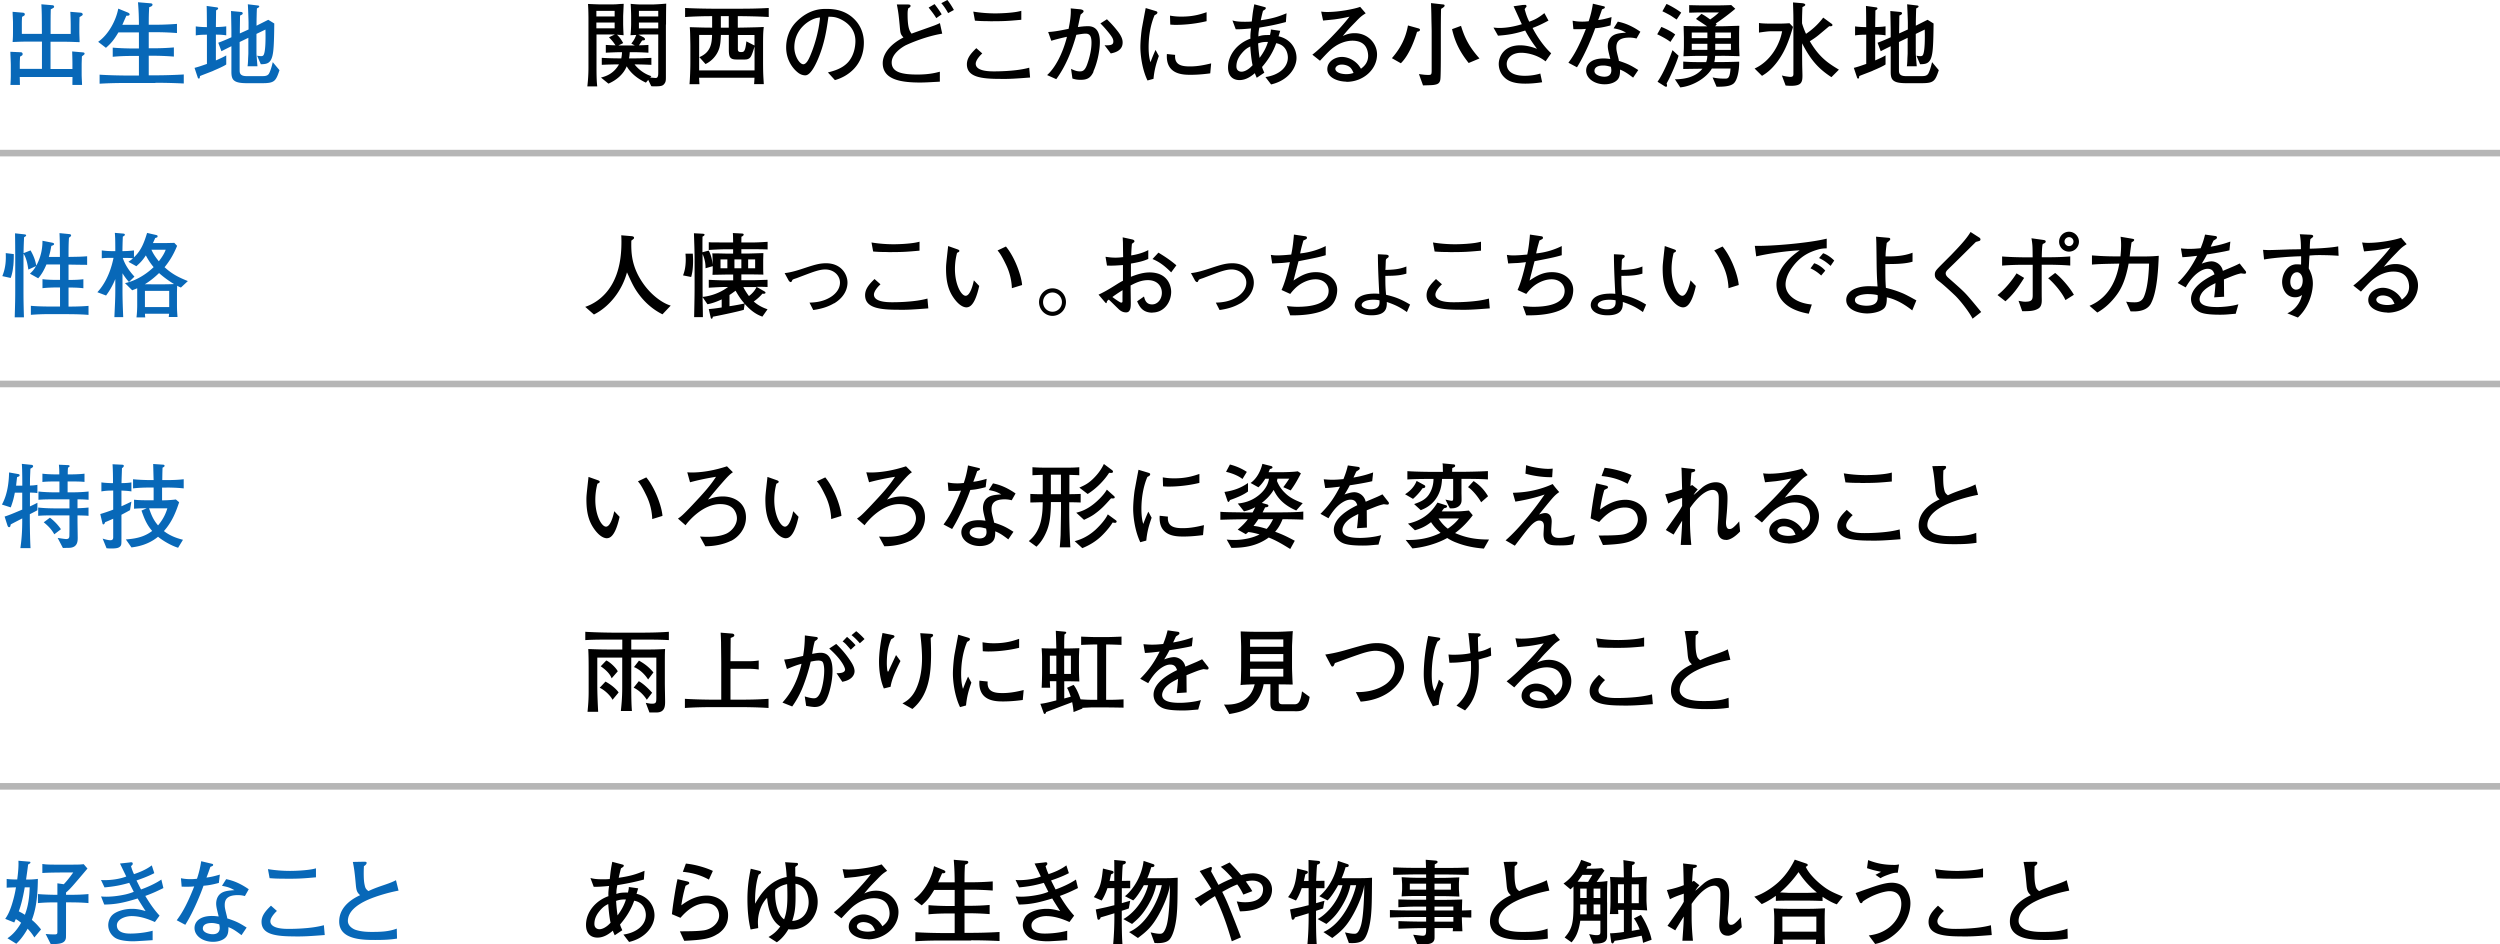
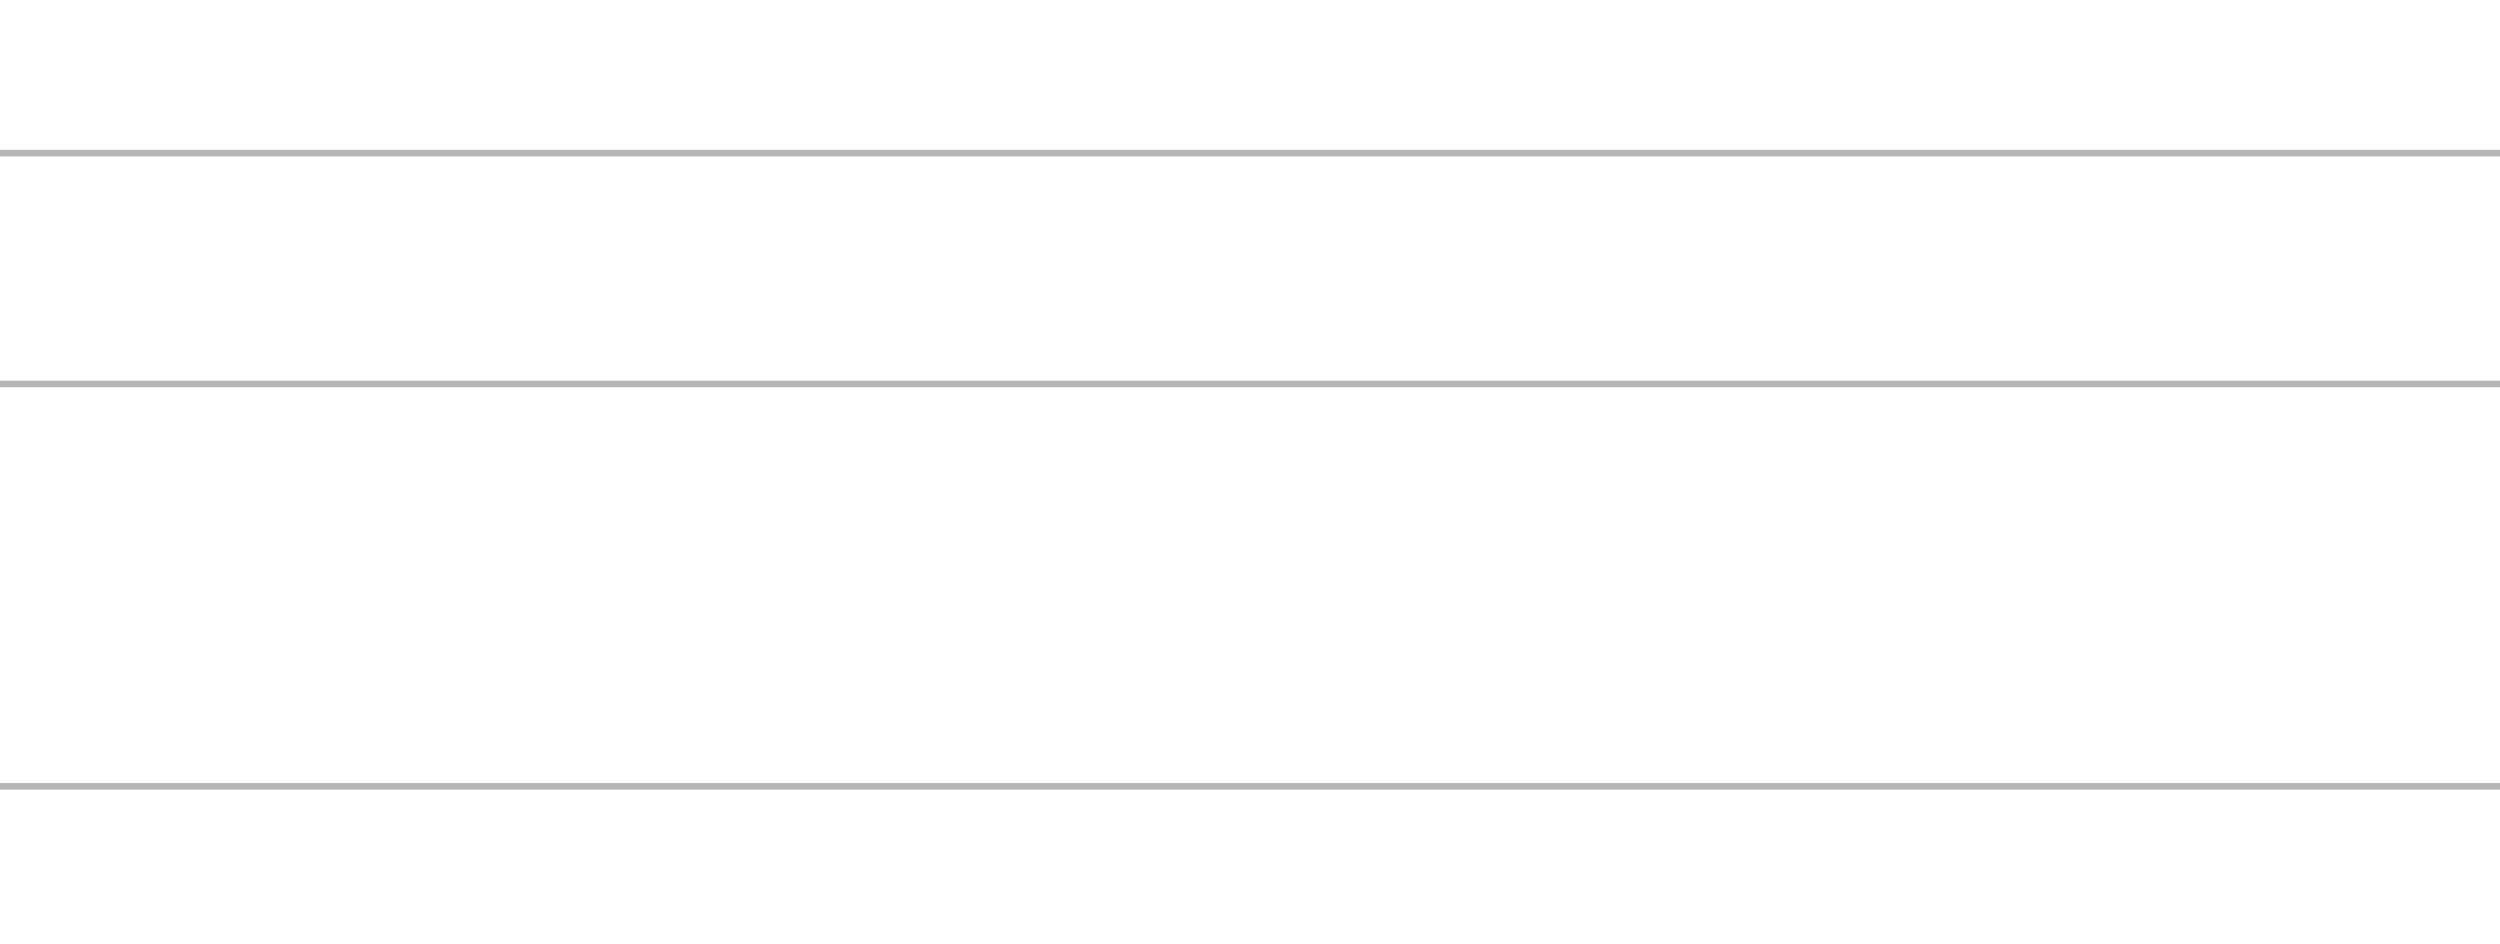
<svg xmlns="http://www.w3.org/2000/svg" data-name="レイヤー 2" viewBox="0 0 379 143.14">
  <g data-name="文字写真">
-     <path d="M12.42 8.52c-.01.2-.04 1.06-.04 1.25v1.61c0 .24.06 1.29.06 1.5h-1.46c-.01-.18.01-1.02.01-1.21h-8c.01.2.03.97.03 1.21H1.58c.03-.42.06-1 .06-1.44V9.89c0-.39-.06-1.64-.07-2.04l1.57.07c.15 0 .29.08.29.27 0 .17-.08.22-.21.29-.06.03-.11.07-.18.11-.01.29-.04.69-.04 1.16v.69h3.36V6.31H4.17c-.74 0-.85 0-2.26.06.03-.34.06-.77.06-1.53v-1.4c0-.46-.06-1.19-.06-1.65l1.54.13c.13.01.31.06.31.25 0 .17-.1.21-.41.38-.03.36-.04.69-.04 1.04v1.54h3.04c-.01-2.87-.01-3.22-.08-4.48l1.65.14c.07 0 .28.03.28.21 0 .17-.06.18-.5.41-.03 1.12-.03 1.57-.03 3.73h3.05V3.91c0-.71-.03-1.67-.06-2.12l1.57.13c.27.03.31.2.31.25 0 .14-.06.17-.48.42-.01.18-.03 1.02-.03 1.19v1.08c0 .25.04 1.3.04 1.53-.48-.01-1.36-.06-2.2-.06H7.66v4.13h3.32v-.88c0-.57-.03-1.42-.04-1.78l1.61.14c.1.01.27.03.27.18 0 .13-.04.15-.41.43zm11.14 4.06h-4.33c-1.37 0-2.76.03-4.13.11v-1.37c1.43.1 3.5.13 4.13.13h1.83V8.48h-.9c-1.02 0-2.06.03-3.07.13V7.22c1.05.1 2.59.13 3.07.13h.9V4.91h-3.11c-.66 1.12-1.09 1.64-1.89 2.34l-1.18-.91c1.55-1.08 2.7-3.19 3.05-5.03l1.4.57c.15.06.32.15.32.29 0 .21-.24.22-.5.22-.08.21-.13.29-.49 1.12-.06.13-.07.15-.11.25h2.51c0-.99-.03-2.09-.14-3.42l1.77.15c.22.01.43.03.43.22 0 .18-.18.28-.5.38-.06.9-.07 1.67-.07 2.66h1.06c.22 0 1.55 0 3.22-.13v1.39a42.89 42.89 0 00-3.22-.13h-1.06v2.44h.64c1.06 0 2.12-.04 3.17-.13v1.39c-1.26-.1-2.42-.13-3.17-.13h-.64v2.97h1.01c.28 0 2.1 0 4.3-.13v1.37c-1.43-.07-2.87-.11-4.3-.11zm8.79-1.85c-.32.14-1.75.67-2.03.8-.01.06-.04.28-.06.32-.03.06-.11.06-.14.06-.08 0-.13-.11-.14-.15l-.49-1.47c.76-.2 1.12-.34 1.88-.6V5.26c-.43 0-1.12.01-1.69.11V4c.5.08 1.22.11 1.69.11-.01-1.06-.01-2.41-.04-3.21l1.57.22c.08.01.17.06.17.17 0 .08-.07.14-.1.15-.04.03-.2.13-.21.15 0 .39-.03 2.16-.03 2.51.13 0 .95-.01 1.57-.11v1.37c-.62-.11-1.37-.11-1.57-.11v3.91c.73-.32 1.11-.5 1.57-.76v1.37c-.36.27-1.37.7-1.95.95zm7.48 1.88h-2.44c-2.07 0-2.31-.57-2.31-1.76V7.01c-.24.11-1.3.64-1.51.76l-.48-1.29c.91-.35.95-.36 1.99-.83v-.91c0-.36-.04-2.77-.06-3.07l1.6.15c.08.01.18.1.18.2 0 .17-.21.25-.41.34 0 .17-.03 2-.03 2.37v.34l1.32-.6V3.42c0-.28-.08-2.54-.11-2.77l1.51.18c.1.01.22.04.22.15 0 .07-.03.1-.07.13-.04.04-.24.14-.28.17-.03.35-.06 1.92-.06 2.24v.38c.28-.15 1.46-.74 1.78-.9l.91.56c-.03 3.14-.11 4.2-.27 4.86-.29 1.27-.97 1.3-1.77 1.32l-.56-1.29c.13.01.34.06.6.06.31 0 .42-.1.53-.64.1-.5.18-1.55.13-3.39-.21.11-1.16.56-1.36.66v2.91c0 .15.01.34.15 2h-1.5c.04-.32.06-.46.08-1.05 0-.14.04-.77.04-.9V5.73l-1.32.64v4.27c0 .41.04.9 1.06.9h2.28c.43 0 .84 0 1.08-.34.14-.21.39-.83.6-1.78l1.02 1.22c-.55 1.67-.77 1.97-2.59 1.97zM2.01 40.32c-.06.62-.17 1.25-.39 1.82l-1.27-.28c.56-1.36.56-2.59.52-3.49l1.22.15c0 .35.01.94-.07 1.79zm8.48 7.3h-2.9c-.97 0-1.95.03-2.91.11v-1.37c1.01.1 2.47.11 2.91.11H9.1v-2.89h-.59s-1.15 0-2.07.11v-1.37c.71.1 1.75.11 2.07.11h.59v-2.34H7.04c-.36.87-.77 1.57-1.25 2.1l-1.25-.7c.22-.21.59-.55.92-1.15l-1.16.53c-.13-.84-.28-1.7-.73-2.41 0 .1-.01.53-.01.63v4.89c0 1.25.01 2.1.07 4.13h-1.4c.06-1.95.08-2.87.08-4.09v-4.87c0-1.13-.01-2.62-.03-3.78l1.36.15c.2.03.32.04.32.17 0 .1-.04.11-.31.28-.04.87-.06 1.3-.08 2.41l1.06-.42c.63 1.08.77 1.81.87 2.31.9-1.62.94-3.17.94-3.77l1.47.29c.11.03.29.07.29.2 0 .14-.14.2-.42.29-.08.49-.17.97-.38 1.67h1.68v-.25c0-1-.01-2.4-.06-3.36l1.4.14c.15.01.36.04.36.2s-.22.28-.32.35c-.06.66-.07 1.83-.07 2.51v.41c1.76-.03 1.85-.03 2.82-.1v1.3c-.45 0-2.41-.03-2.82-.04v2.33c.53 0 1.5-.01 2.25-.11v1.37c-.76-.1-1.65-.11-2.25-.11v2.89c.25 0 1.82 0 3.03-.11v1.37c-1.27-.11-2.84-.11-2.96-.11zm16.94-4.03c-.18-.07-.29-.11-.57-.27-.03.81-.03.9-.03 1.2v1.71c0 .81.03 1.12.08 1.83h-1.33l.06-.5h-3.66c0 .21 0 .24.04.56h-1.33c.08-.59.11-1.34.11-1.95V43.7c-.22.1-.36.15-.76.31l-1.09-1.09c1.22-.24 2.91-1.04 4.34-2.42-.38-.46-.76-.98-1.18-1.78-.5.76-.85 1.12-1.44 1.64l-1.2-.67c.25-.17.45-.31.69-.53-.42-.06-1.11-.06-1.55-.06.46 1.36 1.26 2.26 1.77 2.84l-.83.81c-.29-.34-.55-.63-.98-1.32v2.56c0 1.32.04 2.42.11 4.09h-1.34c.08-1.71.14-2.84.14-4.05v-1.72c-.48 1.13-.87 1.77-1.4 2.49l-1.32-.5c.45-.49 1.81-2.04 2.45-5.21-.71 0-1.29 0-1.78.07v-1.2c.55.08 1.09.11 1.64.11h.41c0-1.95-.03-2.31-.07-2.77l1.27.11c.08.01.25.03.25.18 0 .13-.2.22-.31.28-.04 1.08-.04 1.19-.06 2.2.48 0 1.2-.03 1.75-.11v1.05c1.16-1.09 1.58-2.38 1.99-3.7l1.39.32c.13.03.2.07.2.2 0 .14-.07.17-.36.25-.17.38-.22.52-.35.77h1.91c.1 0 1.16-.03 1.34-.03l.42.45c-.6 1.46-1.18 2.34-1.9 3.24 1.16 1.06 2.14 1.54 3.53 2.1l-1.04.97zm-3.31-2.2c-.88.85-1.58 1.34-2.16 1.7.69.01.83.01 1.29.01h1.69c.52 0 1.4-.03 1.44-.04-1.06-.63-1.99-1.4-2.27-1.67zm1.53 2.71h-3.68v2.45h3.68V44.1zm-2.69-6.24c.18.45.57 1.09 1.12 1.75.71-.92.9-1.39 1.04-1.75h-2.16zM4.52 77.98v.71c0 1.12.04 3.36.11 4.41H3.09c.21-1.5.28-2.62.28-4.31v-.2c-.18.1-1.48.76-1.74.91-.06.29-.08.42-.25.42-.14 0-.21-.14-.27-.32L.7 78.31c.77-.25 1.19-.43 2.54-1 .06-.03.07-.03.13-.04v-2.58H2.25c-.14.7-.25 1.23-.62 2.23l-1.34-.43c1.01-1.79 1.06-4.08 1.09-4.87l1.39.25c.15.03.2.08.2.18 0 .15-.08.18-.38.28-.03.21-.13 1.12-.15 1.3h.94s.01-2.38-.07-3.31l1.46.15c.18.01.25.11.25.22 0 .14-.18.24-.41.36-.01.38-.04.95-.06 1.47 0 .18-.01.97-.01 1.09.27-.01.74-.03 1.13-.11v1.26c-.36-.07-.74-.08-1.13-.08v2.09c.55-.25.76-.36 1.13-.55v1.13c-.13.08-.91.49-1.15.6zm7.23-2.29v1.36c1.05-.04 1.18-.06 1.67-.11v1.26c-.46-.04-.56-.04-1.67-.07V79c0 .39.03 2.17.03 2.52 0 .48 0 1.46-1.23 1.53-.15.01-.87.01-1.01.03l-.8-1.53c.27.04 1.09.17 1.29.17.49 0 .49-.28.49-.7 0-.11.01-.6.01-.7v-2.19h-2.2c-.81 0-1.78 0-2.54.07v-1.26c1.04.13 2.45.13 2.54.13h2.2V75.7H8.37c-.83 0-1.78 0-2.54.07v-1.26c1.02.13 2.44.13 2.54.13h.64v-1.65h-.45c-.69 0-1.48 0-2.13.08v-1.26c.87.11 2.06.11 2.13.11h.43c0-.78-.01-.87-.06-1.47l1.34.06c.11 0 .28.01.28.15 0 .1-.07.14-.24.24-.04.43-.04.56-.04 1.02h.41c.25 0 1.32-.01 2.13-.11v1.25c-.66-.07-1.47-.07-2.13-.07h-.43v1.65h.64c.13 0 1.44 0 2.54-.13v1.26c-.69-.07-1.53-.07-1.69-.07zM8.23 81c-.39-.7-.85-1.21-1.6-1.82l.94-.7c.69.52 1.29 1.18 1.67 1.75L8.23 81zm11.48-3.66c-.34.18-.7.39-1.3.7v3.47c0 1.02 0 1.11-.18 1.32-.2.21-.5.32-1.32.32-.39 0-.55-.01-.76-.04l-.59-1.46c.29.1.84.25 1.18.25.42 0 .42-.31.42-.46v-2.8c-.67.29-.85.38-1.22.52-.03.08-.11.34-.27.34-.1 0-.13-.1-.15-.21l-.32-1.36c.5-.15 1.13-.35 1.96-.67v-2.89h-.28c-.5 0-1.02.04-1.51.13v-1.37c.5.08 1.27.11 1.51.11h.25c0-.83-.01-2.04-.07-2.86l1.47.07c.08 0 .24.04.24.17 0 .14-.15.27-.28.35-.01.42-.06 1.71-.07 2.27.28 0 .95-.01 1.5-.11v1.37c-.57-.1-1.26-.11-1.51-.13v2.38c.71-.31 1.12-.52 1.51-.7l-.21 1.29zm5.53-3.42h-.67v1.93c.83 0 1.67-.07 2.09-.13l.5.42c-.48 1.43-1.04 2.94-2.31 4.37 1.11.88 2.4 1.19 2.89 1.32L27 83.04c-1.11-.34-2.38-1.12-3.04-1.67-1.53 1.26-3.21 1.51-4.03 1.62l-.85-1.21c1.71-.13 2.89-.45 3.99-1.29-.9-1.02-1.27-2.1-1.62-3.09l.8-.35c-.81.01-1.06.01-1.93.07v-1.36c.63.06 1.3.08 2.12.08h.85v-1.93h-.56c-.85 0-1.71.03-2.56.13v-1.39c.88.1 2.17.13 2.56.13h.56c-.03-.81-.04-1.62-.07-2.44l1.48.1c.07 0 .25.03.25.17 0 .13-.14.2-.31.29-.03 1.05-.03 1.19-.04 1.88h.66c.87 0 1.74-.03 2.59-.13v1.39c-1.11-.13-2.49-.13-2.59-.13zm-2.25 3.14h-.39c.35 1.02.62 1.72 1.36 2.59.97-1.15 1.27-2.14 1.41-2.59h-2.38zM5.21 142.12c-.24-.39-.45-.71-1.02-1.33-.77 1.37-1.43 2-1.72 2.28l-1.34-.83c.88-.59 1.56-1.43 2.07-2.35-.35-.27-.5-.38-.8-.56-.14.29-.14.31-.24.52l-1.37-.55c.29-.43.73-1.09 1.2-2.82.07-.24.28-1.01.43-1.96-1.09.03-1.22.04-1.41.06v-1.33c.62.08 1.29.08 1.6.08.11-.81.24-2.04.18-2.84l1.57.13c.2.01.25.04.25.13 0 .1-.03.13-.35.31-.06.55-.22 1.67-.31 2.28h.36c.13 0 .81-.01 1.43-.1-.03 3.45-.48 5.1-.91 6.22.59.48.95.9 1.39 1.44l-1.01 1.22zm-1.46-7.6c-.34 1.96-.64 2.91-.9 3.64.43.22.64.34.92.52.52-1.32.69-2.75.73-4.16h-.76zm7.07 2.27h-.81V140c0 .78 0 2.02-.01 2.12-.08.97-1.04.99-2.3 1.02l-.78-1.55c.38.04.95.07 1.32.07.45 0 .46-.11.46-.45v-4.41h-.39c-.85 0-1.71.03-2.56.11v-1.37c.88.08 2.17.11 2.56.11h.39v-1.74l.97.14c.32-.34.7-.76 1.43-1.78H9.25s-2.09.01-2.83.08v-1.37c.48.06.64.1 2.1.1h2.07c1.4 0 1.55-.01 2.1-.07l.57.66c-2.27 2.69-2.66 3.14-3.25 3.63v.35h.81c.87 0 1.74-.03 2.59-.11v1.37c-1.11-.11-2.49-.11-2.59-.11zm11.2-.98c.38.64 1.16 1.91 2.17 3l-.71.97c-1.11-.5-2.31-.9-3.53-.9-.98 0-2.23.49-2.23 1.4 0 1.18 1.41 1.25 2.02 1.25.24 0 1.79 0 3.4-.43v1.43c-.46.03-2.51.17-2.93.17-.69 0-2.09-.07-2.79-.55-.7-.49-1.01-1.23-1.01-1.89s.31-1.27.66-1.58c.57-.52 1.77-.9 2.94-.9.8 0 1.39.15 2.06.34-.41-.63-.97-1.5-1.2-1.91-1.98.6-3.21.9-5.07.92l-.48-1.23c.29.03.46.04.83.04.55 0 1.62-.06 2.94-.36.53-.13.87-.25 1.19-.38-.11-.21-.59-1.18-.69-1.36-.9.25-1.92.53-3.75.69l-.53-1.13c.27.03.35.03.57.03 1.02 0 2.31-.18 3.26-.55-.32-.66-.64-1.32-.95-1.97l1.37-.15c.22-.03.25-.04.29-.04.22 0 .27.08.27.22 0 .1-.03.14-.06.17s-.17.18-.2.21c.18.59.28.83.45 1.2.7-.24 1.76-.62 2.7-1.33l.38 1.18c-1.08.56-2.17.92-2.7 1.11.11.21.59 1.18.69 1.36.8-.28 2.12-.84 3.08-1.5l.31 1.29c-1.08.53-1.69.81-2.76 1.2zm11.16-1.96c-1.26.34-1.78.38-2.33.43-.32.94-1.47 3.88-2.76 5.92l-1.3-.69c.6-.81 1.43-2 2.65-5.13-.5.04-.57.06-1.9.04l-.11-1.28c.39.07.77.14 1.48.14.39 0 .66-.03.95-.06.36-1.04.55-2.03.64-2.66l1.47.35c.31.07.34.08.34.2 0 .14-.04.15-.42.31-.36 1.04-.43 1.21-.59 1.62.64-.08 1.05-.17 2.03-.45l-.15 1.23zm3.94 1.99c-.28-.07-.59-.14-1.06-.14-1.62 0-1.99.67-1.99 1.47 0 .45.04.59.36 1.88 0 .01.01.15.03.18 1.3.43 1.75.64 2.93 1.39l-.78 1.15c-1.09-.83-1.43-.99-1.98-1.22 0 .53-.01 1.09-.36 1.5-.36.43-1.08.73-1.98.73-1.51 0-2.8-.87-2.8-2.09 0-.91.74-1.83 2.65-1.83.39 0 .67.04 1.01.08-.25-1.01-.38-1.5-.38-1.96 0-.14.01-.81.46-1.32.52-.56 1.26-.64 2.31-.71-.63-.35-.94-.48-1.89-.66l.64-1.01c.67.14 1.82.42 3.42 1.53l-.59 1.04zm-3.88 4.29c-.55-.15-.81-.2-1.15-.2-.83 0-1.34.28-1.34.83 0 .62.97.87 1.5.87.77 0 1.06-.42 1.06-.97 0-.15-.04-.42-.07-.53zm11.52 1.83c-2.87 0-5.11-.25-5.11-2.21 0-.92.57-1.62 1.43-2.45l.9.8c-.6.56-.99 1.15-.99 1.56 0 1.16 2.13 1.16 2.83 1.16 1.13 0 2.63-.08 3.77-.25.67-.1 1.15-.21 1.51-.31l.13 1.49c-2.21.17-3.01.22-4.45.22zm-1.59-8.75c-1.3 0-1.78-.04-2.3-.08l-.25-1.37c1.12.18 2.26.27 3.39.27.32 0 2.65-.03 3.89-.39V133c-1.91.17-2.45.22-4.73.22zm11.95 3.51c-.77.42-2.38 1.36-2.38 2.9 0 .8.83 1.23 1.15 1.34.84.28 1.74.32 2.48.32 1.29 0 2.58-.04 3.78-.5l.04 1.51c-1.09.18-2.2.21-3.31.21-2 0-5.46-.06-5.46-2.8 0-2.49 2.47-3.66 3.17-3.99-.42-.39-.56-.63-.64-1.5-.17-1.93-.27-2.62-.46-3.54l1.54-.03c.42-.01.55 0 .55.18 0 .21-.25.39-.41.49-.01.29-.03.6-.03 1.02 0 1.15.07 1.55.18 2 .1.42.27.55.53.76.45-.21.98-.45 2.16-.85 1.34-.45 1.67-.62 2.02-.8l.39 1.58c-1.68.31-4.01 1.01-5.29 1.7z" fill="#0868b8" />
-     <path d="M100.95 3.71v7.98c0 .52-.01.78-.32 1.11-.22.24-.56.29-1.34.29-.35 0-.39 0-.56-.03l-.46-.95-.35.42c-1.51-.71-2.4-1.6-2.91-2.48-.5 1.22-1.55 2.1-2.77 2.63l-1.13-.92c.63-.17 1.88-.5 2.73-2-.74 0-1.86.03-2.61.07V8.77c1.04.06 1.98.08 2.54.08h.42c.08-.43.1-.73.11-.94h-.25c-.39 0-1.46.04-2.21.08V6.81c.5.03 1.18.06 1.47.06-.35-.52-.43-.63-.99-1.22l.88-.42c-.1 0-.39-.01-.57-.01h-2.2v4.97c0 1.88.06 2.42.11 2.91h-1.5c.11-.94.17-1.89.17-2.83V2.66c0-.11-.01-1.36-.07-2.06.25.01 1.42.07 2.03.07h1.5c.17 0 .67-.01.9-.03.66-.06.74-.04.98-.06 0 .2-.08 1.72-.08 1.91v1.15c0 .29.04 1.39.07 1.7-.22-.01-.31-.03-1.01-.08.45.42.64.74.95 1.27l-.73.36h2.48l-.52-.29c.25-.32.5-.63.74-1.3-.13 0-.78.03-.87.04.08-.59.1-1.58.1-1.61V2.41c0-.39-.04-1.44-.07-1.83.29.04 1.09.1 1.55.1h1.77c.17 0 1.48-.07 2.07-.13-.01.59-.03 1.06-.03 3.17zm-7.77-2.06h-2.77v.85h2.77v-.85zm0 1.77h-2.77v.88h2.77v-.88zm6.61 1.8h-1.98c-.17 0-.88.04-1.02.04l.77.39s.22.14.22.29-.08.17-.43.2c-.08.11-.41.63-.49.73.42 0 1.21-.04 1.44-.06v1.18c-.97-.06-1.82-.08-2.27-.08h-.56c-.03.45-.06.7-.11.94h.76c.87 0 1.81-.04 2.63-.08v1.06c-1.2-.06-2.09-.07-2.55-.07.1.14 1.01 1.32 2.55 1.78l-.18.2c.15.03.73.08.83.08.29 0 .39-.25.39-.77V5.22zm0-3.57h-2.93v.85h2.93v-.85zm0 1.77h-2.93v.88h2.93v-.88zm12.54-.97h-.48v1.74h.22c.31 0 1.69-.03 1.98-.04.5-.01.67-.01 1.74-.06-.07.63-.11.83-.11 2.68v2.46c0 2.21.06 2.47.11 3.52h-1.47c.03-.31.03-.38.06-.97h-8.4c.01.15.04.84.06.98h-1.51c.08-.92.13-2.33.13-3.29V7.01c0-.48-.01-.6-.03-1.7-.01-.63-.03-.78-.06-1.19 1.08.03 2.14.07 3.17.07h.22V2.45c-1.37 0-2.73.04-4.1.13V1.21c1.43.08 3.52.11 4.16.11h4.33c1.4 0 2.8-.03 4.19-.11v1.37c-1.81-.11-4.03-.13-4.19-.13zm2.05 4.61c-.14.52-.36 1.13-.46 1.34-.13.28-.34.62-.98.62h-1.29c-1.06 0-1.16-.45-1.16-1.6V5.3h-1.2c-.04.78-.06 1.47-.29 2.13-.35 1-1.09 1.82-2.04 2.28l-.94-1.05c1.83-.74 1.89-2.27 1.93-3.36h-1.96v5.37h8.4V7.06zm-3.9-4.61h-1.2v1.74h1.2V2.45zm3.9 2.86h-2.52v2.06c0 .27 0 .52.45.52s.67 0 .84-1.62l1.23.63V5.32zm12.19 6.83l-1.06-1.16c.83-.21 2.2-.56 3.11-1.61.83-.97 1.06-2.28 1.06-3.14 0-2-1.48-2.94-2.17-3.28-.84-.42-1.39-.41-1.92-.41-.24 1.71-.57 4.2-1.75 6.79-.27.57-.97 2.09-1.76 2.09-.53 0-.95-.27-1.19-.48-.53-.43-1.71-1.67-1.71-3.77 0-1.02.29-2.59 1.53-3.85 1.95-1.97 3.78-1.97 4.59-1.97 1.27 0 3.01.22 4.4 1.75.83.91 1.26 2.12 1.26 3.35 0 3.45-2.44 5.16-4.38 5.69zm-2.62-9.44c-1.19.2-3.53 1.65-3.53 4.48 0 1.25.77 2.56 1.36 2.56.49 0 .85-.84 1.02-1.22 1.01-2.35 1.43-4.69 1.51-5.87-.13.01-.24.03-.36.04zm13.44 4.12c-.63.31-2.21 1.32-2.21 2.65 0 1.49 1.57 1.83 3.92 1.83 1.88 0 2.91-.31 3.38-.43v1.51c-1.43.08-2.24.13-3 .13-3.05 0-5.66-.49-5.66-2.94 0-1.18.83-2.7 3.14-3.89-.45-.52-.46-.57-.57-1.85-.14-1.43-.2-2.03-.43-3.15h1.67c.17 0 .41.01.41.22 0 .15-.18.27-.35.36-.07.29-.1.41-.1.91 0 2.09.32 2.55.6 2.93.55-.21 2.98-1.06 3.49-1.25.34-.13.57-.24.81-.35l.35 1.6c-2.44.39-4.92 1.47-5.44 1.72zm4.55-4.07c-.25-.42-.55-.84-1.16-1.6l.9-.53c.24.31.67.87 1.08 1.55l-.81.57zm1.8-.76c-.48-.85-.78-1.22-1.04-1.51l.92-.48c.46.57.83 1.22.99 1.51l-.88.48zm7.95 9.97c-2.87 0-5.11-.25-5.11-2.21 0-.92.57-1.62 1.43-2.45l.9.8c-.6.56-.99 1.15-.99 1.56 0 1.16 2.13 1.16 2.83 1.16 1.13 0 2.63-.08 3.77-.25.67-.1 1.15-.21 1.51-.31l.13 1.49c-2.21.17-3.01.22-4.45.22zm-1.59-8.75c-1.3 0-1.78-.04-2.3-.08l-.25-1.37c1.12.18 2.26.27 3.39.27.32 0 2.65-.03 3.89-.39V3c-1.91.17-2.45.22-4.73.22zm15.68 7.66c-.43.9-.9 1.23-1.95 1.23-.59 0-.9-.08-1.25-.2l-.21-1.46c.46.21.84.38 1.33.38.35 0 .76-.03 1.13-1.11.36-1.01.64-2.18.64-3.24 0-.92-.22-1.37-.88-1.37-.38 0-.78.07-1.42.18-.67 2.39-1.58 4.72-3.04 6.72l-1.39-.62c1.22-1.09 2.37-3.25 3.01-5.8-.55.1-1.85.43-2.37.6l-.48-1.33c.94-.04 2.07-.27 3.1-.48.2-1.02.39-2.06.32-3.1l1.36.13c.11.01.59.06.59.31 0 .13-.1.21-.45.5-.13.56-.17.76-.41 1.89.5-.07.98-.13 1.55-.13 1.44 0 1.78 1.22 1.78 2.38 0 1.5-.48 3.42-.99 4.48zm2.62-2.76l-.95-1.25c1.16.06 1.33-.17 1.33-.59 0-.29-.14-.55-.29-.77-.38-.56-1.27-1.58-1.67-1.95l.99-.63c.35.35.9.88 1.55 1.71.71.88.83 1.4.83 1.82 0 1.27-1.26 1.54-1.79 1.65zm6.47 3.84l-.91.25c-.84-1.74-1.08-3.95-1.08-5.06 0-.97.15-2.42.25-2.96.11-.6.46-2.49.56-2.96l1.43.43c.22.07.34.11.34.25 0 .2-.21.29-.43.41-.63 1.48-.9 3.22-.9 4.85 0 1.29.18 1.96.28 2.27.27-.7.42-1.09.77-1.86l.5.92c-.5 1.4-.7 2.31-.81 3.45zm8.6-.83c-1.53.21-2.59.22-2.94.22-1.16 0-3.84-.01-3.63-3.15l1.25.13c-.13 1.58 1.05 1.75 2.27 1.75s2.31-.25 3.19-.46l-.14 1.51zm-5.23-7.35c-.27 0-.46-.01-.83-.04l-.04-1.36c.42.07.94.15 1.71.15 1.82 0 2.9-.35 3.84-.67v1.36c-2.14.52-4.01.56-4.68.56zm14.45 9.02l-.85-1.11c2-.28 3.4-1.43 3.4-2.97 0-.38-.14-1.88-1.77-2.16-.46 1.33-1.22 2.54-2.14 3.6.07.27.1.32.34.87l-1.15.77c-.18-.42-.21-.48-.28-.7-.5.42-1.3 1.05-2.33 1.05-.97 0-1.74-.57-1.74-1.92 0-1.95 1.46-3.68 3.4-4.36-.04-.5.04-1.21.1-1.55-1.39.13-1.78.13-2.33.13l-.5-1.34c.36.1.77.2 1.88.2.43 0 .71-.01 1.05-.04.15-1.36.17-1.51.38-2.61l1.46.39c.25.07.28.08.28.18 0 .15-.04.18-.42.42-.11.41-.18.69-.34 1.43 1.74-.25 2.61-.52 3.91-1.06l-.1 1.33c-1.48.39-2.31.56-4.02.85-.13.63-.14.88-.15 1.33.43-.15.73-.22 1.76-.21.11-.49.13-.59.13-.84l1.42.2c-.06.21-.08.27-.25.83.45.11 1.25.35 1.92 1.11.63.73.8 1.58.8 2.16 0 1.51-1.23 3.42-3.85 4.03zm-3.15-5.74c-.41.21-.7.36-1.2.92-.45.52-.9 1.18-.9 2.1 0 .73.59.8.77.8.25 0 .56-.11.78-.24.43-.24.67-.5.9-.74-.21-.97-.32-2.34-.35-2.84zm1.19-.47c.08 1.22.13 1.51.22 2.19.66-.87 1.05-1.68 1.27-2.41-.66-.01-.97.04-1.5.22zm13.4 5.8c-1.2 0-2.91-.55-2.91-1.89 0-1.15 1.15-1.86 2.21-1.86.64 0 1.46.25 2.16.87.38.34.56.64.73.92.35-.27 1.09-.83 1.09-1.96 0-.2-.04-1.13-.62-1.69-.56-.55-1.39-.6-1.75-.6-.99 0-1.99.39-2.76.94-.62.43-1.09.94-2.17 2.1l-1.16-.92c1.37-1.02 4.31-4.01 5.63-5.76-.92.2-1.37.29-2.33.42-.27.03-1.43.14-1.67.17l-.29-1.36c.24.03.49.06.92.06 1.86 0 4.22-.48 4.99-.78l.84.98c-.67.42-.83.57-1.55 1.32-.98 1-1.15 1.18-1.92 2.12.39-.18.94-.43 1.79-.43 2.06 0 3.4 1.61 3.4 3.22 0 2.31-2.11 4.16-4.64 4.16zm.5-2.2c-.28-.24-.78-.39-1.2-.39-.7 0-.99.39-.99.64 0 .53.84.81 1.65.81.56 0 .85-.1 1.11-.18-.13-.28-.27-.63-.56-.88zm10.19-5.35c-.27.9-1.08 3.42-2.45 4.76l-1.36-.77c1.46-1.67 2.12-3.24 2.44-4.96l1.5.42c.14.04.32.08.32.25 0 .21-.34.28-.45.29zm3.65-3.51c-.03.56-.04 3.03-.04 3.31v3.49c0 .52 0 3.39-.07 3.89-.08.66-.46.79-1.05.87-.25.04-1.36.06-1.58.07l-.62-1.72c.63.08.91.13 1.43.13.43 0 .5-.06.5-.67V4.71c0-.32-.04-1.75-.04-2.04-.01-.97-.03-1.33-.06-2.2l1.61.18c.34.04.45.03.45.21 0 .17-.25.31-.53.48zm4.18 8.23c-1.26-1.6-2.04-3.03-2.52-5.13l1.36-.5c.59 1.95 1.32 3.28 2.8 4.94l-1.64.69zm11.64-.26C232.76 8.08 230.98 8 230.63 8c-1.58 0-2.21.97-2.21 1.68 0 1.81 2.28 1.81 2.76 1.81.78 0 1.57-.11 2.33-.34l.28 1.32c-.85.13-1.71.21-2.56.21-1.91 0-2.75-.48-3.29-1.08-.5-.53-.73-1.26-.73-1.9 0-1.07.74-2.83 3.24-2.83 1.08 0 1.98.32 2.56.53-.63-.84-1.19-1.64-1.79-2.77-1.48.46-2.44.66-4.12.78l-.69-1.23c.43.04.62.06.84.06 1.18 0 2.34-.22 3.46-.57-.21-.42-1.06-2.33-1.25-2.72l1.4-.2.38-.01c.13 0 .18.13.18.21s-.04.13-.1.18c-.07.08-.15.22-.18.25.2.76.35 1.21.69 1.91.71-.25 1.3-.5 2.3-1.3l.62 1.13c-1.19.64-1.77.88-2.41 1.12.64 1.25 1.71 2.83 2.82 3.84l-.85 1.22zm9.87-5.44c-1.26.34-1.78.38-2.33.43-.32.94-1.47 3.88-2.76 5.92l-1.3-.69c.6-.81 1.43-2 2.65-5.13-.5.04-.57.06-1.9.04l-.11-1.28c.39.07.77.14 1.48.14.39 0 .66-.03.95-.06.36-1.04.55-2.03.64-2.66l1.47.35c.31.07.34.08.34.2 0 .14-.04.15-.42.31-.36 1.04-.43 1.21-.59 1.62.64-.08 1.05-.17 2.03-.45l-.15 1.23zm3.93 1.99c-.28-.07-.59-.14-1.06-.14-1.62 0-1.99.67-1.99 1.47 0 .45.04.59.36 1.88 0 .01.01.15.03.18 1.3.43 1.75.64 2.93 1.39l-.78 1.15c-1.09-.83-1.43-.99-1.98-1.22 0 .53-.01 1.09-.36 1.5-.36.43-1.08.73-1.98.73-1.51 0-2.8-.87-2.8-2.09 0-.91.74-1.83 2.65-1.83.39 0 .67.04 1.01.08-.25-1.01-.38-1.5-.38-1.96 0-.14.01-.81.46-1.32.52-.56 1.26-.64 2.31-.71-.63-.35-.94-.48-1.89-.66l.64-1.01c.67.14 1.82.42 3.42 1.53l-.59 1.04zm-3.88 4.29c-.55-.15-.81-.2-1.15-.2-.83 0-1.34.28-1.34.83 0 .62.97.87 1.5.87.77 0 1.06-.42 1.06-.97 0-.15-.04-.42-.07-.53zm9.02-3.77c-.39-.35-1.65-1.02-2-1.16l.63-1.12c.43.17 1.43.62 2.1 1.15l-.73 1.13zm-.57 6.29c.03.08.06.22.06.32 0 .08-.01.18-.14.18-.08 0-.17-.04-.21-.07l-1.09-.69c1.02-1.43 2.03-4.1 2.27-4.78l.92.84c-.29 1.06-1.33 3.4-1.81 4.19zm1.52-9.69c-.17-.1-.87-.59-1.01-.66-.07-.04-.63-.35-1.15-.59l.62-1.11c.46.17 1.69.88 2.23 1.32l-.69 1.04zm6.76 5.51h-.92c-.04.55-.1.77-.13.94h.94c.76 0 2.09-.03 2.83-.06.01 1.49-.31 2.8-.81 3.28-.56.5-1.64.52-2.62.52l-.6-1.41c.39.08.87.18 1.85.18.46 0 .76 0 .87-1.53h-2.83c-.8 1.39-2.84 2.66-4.79 2.86l-.81-1.23c1.57 0 3.19-.38 4.17-1.6-.46 0-2.49.03-2.91.04V9.34c.69.03.91.08 2.9.08h.57c.13-.35.17-.63.18-.95h-1.21c-.67 0-.94.01-2.41.06.06-.91.07-1.13.07-1.71V5.67c0-.14-.04-1.46-.04-1.74.32.03 2.38.06 2.41.06h1.15l-1.69-1.12.83-.77c.45.22.9.55 1.32.85.57-.39.88-.64 1.33-1.06h-3.17c-.22 0-1.16.04-1.34.03V.78c.34.01 1.61.04 2 .04h2.35c.18 0 1.91-.03 2.02-.06l.62.57a34.647 34.647 0 01-2.97 2.24c.06.03.07.04.15.14l-.24.27h1.12c.41 0 2.19-.07 2.55-.07-.03.81-.03.9-.03 1.72v1c0 .56.01.9.06 1.89-.45-.01-1.78-.06-2.76-.06zm-2.1-3.54h-2.37v.85h2.37v-.85zm0 1.71h-2.37v.92h2.37v-.92zm3.57-1.71h-2.38v.85h2.38v-.85zm0 1.71h-2.38v.92h2.38v-.92zm7.18 2.52c-1.08 1.5-1.95 2.02-2.47 2.34L266 10.39c2.38-1.09 3.78-3.54 4.17-5.65h-1.72c-.42 0-1.33.13-1.79.2V3.48c.35.08 1.27.1 1.67.1h1.5c.1 0 .77-.01 1.46-.06l.53.56c-.52 1.75-1.09 3.49-2.23 5.07zm8.06 2.54c-2.04-1.32-3.17-2.66-4.45-5.13v1.4c0 .24 0 .39.01 1.65 0 .29.04 1.57.04 1.82 0 1.02-.13 1.57-1.74 1.57-.35 0-.6-.03-.81-.04l-.57-1.53c.46.15 1.25.22 1.29.22.41 0 .46-.2.46-.46V3.56c0-1.12 0-1.33-.06-3.19l1.37.11c.1.01.49.06.49.25 0 .14-.21.24-.43.34-.06 1.43-.06 1.86-.06 2.46.08.28.22.76.6 1.6.74-.49 1.74-1.3 2.61-2.46l1.23.9c.13.08.17.15.17.22 0 .22-.31.2-.49.18-.18.15-.32.27-1.6 1.34-.34.28-.74.57-1.34.94 1.48 2.55 2.96 3.43 4.41 4.31l-1.13 1.13zm6.25-.97c-.32.14-1.75.67-2.03.8-.01.06-.04.28-.06.32-.03.06-.11.06-.14.06-.08 0-.13-.11-.14-.15l-.49-1.47c.76-.2 1.12-.34 1.88-.6V5.26c-.43 0-1.12.01-1.69.11V4c.5.08 1.22.11 1.69.11-.01-1.06-.01-2.41-.04-3.21l1.57.22c.08.01.17.06.17.17 0 .08-.07.14-.1.15-.04.03-.2.13-.21.15 0 .39-.03 2.16-.03 2.51.13 0 .95-.01 1.57-.11v1.37c-.62-.11-1.37-.11-1.57-.11v3.91c.73-.32 1.11-.5 1.57-.76v1.37c-.36.27-1.37.7-1.95.95zm7.48 1.88h-2.44c-2.07 0-2.31-.57-2.31-1.76V7.01c-.24.11-1.3.64-1.51.76l-.48-1.29c.91-.35.95-.36 1.99-.83v-.91c0-.36-.04-2.77-.06-3.07l1.6.15c.08.01.18.1.18.2 0 .17-.21.25-.41.34 0 .17-.03 2-.03 2.37v.34l1.32-.6V3.42c0-.28-.08-2.54-.11-2.77l1.51.18c.1.01.22.04.22.15 0 .07-.03.1-.07.13-.04.04-.24.14-.28.17-.03.35-.06 1.92-.06 2.24v.38c.28-.15 1.46-.74 1.78-.9l.91.56c-.03 3.14-.11 4.2-.27 4.86-.29 1.27-.97 1.3-1.77 1.32l-.56-1.29c.13.01.34.06.6.06.31 0 .42-.1.53-.64.1-.5.18-1.55.13-3.39-.21.11-1.16.56-1.36.66v2.91c0 .15.01.34.15 2h-1.5c.04-.32.06-.46.08-1.05 0-.14.04-.77.04-.9V5.73l-1.32.64v4.27c0 .41.04.9 1.06.9h2.28c.43 0 .84 0 1.08-.34.14-.21.39-.83.6-1.78l1.02 1.22c-.55 1.67-.77 1.97-2.59 1.97zM100.43 47.65c-1.39-.69-2.59-1.72-3.53-2.97-.74-.98-1.04-1.62-1.85-3.39-.77 2.86-2.73 5.25-5.01 6.39l-1.32-1.16c1.04-.35 2.83-1.25 4.08-3.45 1.09-1.93 1.41-4.17 1.41-6.39 0-.42-.01-.69-.03-1.01l1.53.13c.13.01.41.04.41.25 0 .13-.04.15-.41.43-.03 1.72-.06 4.03 2.03 6.82 1.13 1.5 2.68 2.66 3.94 3.03l-1.25 1.32zm4.34-5.66l-1.22-.24c.17-.45.41-1.15.41-2.44 0-.38-.03-.63-.04-.85h1.11c.01.22.04.57.04 1.08 0 1.51-.21 2.16-.29 2.45zm10.84 6.02c-1.29-.43-2.16-1.33-2.72-1.95l-.13.91c-1.02.31-4.23.97-4.68 1.04-.06.18-.08.31-.18.31-.13 0-.15-.13-.18-.27l-.27-1.19c.42-.04.85-.07 1.96-.25v-1.22c-.7.32-1.42.6-2.16.73l-.74-1.08c0 .41.01.69.01.83.04 1.49.03 1.65.04 2.21h-1.33c.07-3.31.07-3.73.07-5.14v-3.53c0-1.34-.06-2.82-.1-4.05l1.29.07c.15.01.32.03.32.15 0 .14-.21.24-.31.29 0 .34-.01.45-.01 1.46v.91l.95-.25c.15.28.48.91.59 2.16v-.66c0-.41 0-.46-.04-1.08.63.01.76 0 1.83.03.18 0 .36.01.48.01h.84v-.66h-1.2c-.64 0-1.86.06-2.49.11v-1.18c.35.03.45.03.99.03.24 0 1.32.01 1.54.01h1.16c-.01-.98-.01-1.08-.04-1.43l1.33.07c.17.01.31.03.31.17 0 .15-.22.27-.34.32 0 .14-.01.74-.01.87h1.71c.73 0 1.82-.07 2.27-.1v1.16c-.42-.03-1.75-.04-2.24-.04h-1.74v.66h.94c.14 0 2.09-.06 2.4-.07 0 .06-.03.99-.03 1.15v.81c0 .81.01.91.03 1.3-.57-.01-1.56-.03-2.16-.03h-1.18v.88h1.83c.34 0 1.83-.06 2.14-.06v1.09c-.77-.03-.85-.03-1.68-.03l1.2.69c.11.07.17.13.17.2 0 .18-.25.17-.46.15-.25.28-.62.69-1.32 1.19.71.64 1.48.97 2.09 1.18l-.77 1.09zm-4.45-6.39h-.84c-.34 0-1.95.04-2.31.04.03-.32.04-.87.04-.99v-.32l-1.09.32c0-.31.01-1.13-.45-2.16v4.47c0 .9 0 .98.01 2.03 1.09-.11 2.56-.53 3.85-1.5h-.62c-.35 0-1.48.06-2.3.11v-1.2c1.18.06 1.98.08 2.34.08h1.36v-.88zm-.89-2.29h-1.04v1.34h1.04v-1.34zm1.24 4.75c-.32.22-.57.42-.92.64v1.7c.66-.08 2.04-.35 2.27-.41-.55-.62-.84-1.06-1.34-1.93zm.88-4.75h-1.05v1.34h1.05v-1.34zm1.85 4.19h-1.55c.28.59.77 1.26.85 1.36.42-.31.87-.77 1.15-1.36h-.45zm.24-4.19h-1.06v1.34h1.06v-1.34zm11.96 6.65c-.66.39-1.62.81-3.15 1.02l-.57-1.12c.69-.03 2-.07 3.26-.88.64-.41 1.36-1.15 1.36-2.16 0-1.06-.91-1.99-2.24-1.99-.48 0-1.06.11-2.1.48-.32.11-1.89.71-2.24.84-.55.18-.6.2-.67.35-.1.21-.11.24-.22.24-.18 0-.34-.28-.35-.31l-.57-1.05c.88-.07 2.12-.46 2.86-.71 1.67-.55 2.4-.78 3.43-.78 2.24 0 3.24 1.62 3.24 2.94 0 .62-.21 2.04-2.02 3.14zm9.82.98c-2.87 0-5.11-.25-5.11-2.21 0-.92.57-1.62 1.43-2.45l.9.8c-.6.56-.99 1.15-.99 1.56 0 1.16 2.13 1.16 2.83 1.16 1.13 0 2.63-.08 3.77-.25.67-.1 1.15-.21 1.51-.31l.13 1.49c-2.21.17-3.01.22-4.45.22zm-1.59-8.75c-1.3 0-1.78-.04-2.3-.08l-.25-1.37c1.12.18 2.26.27 3.39.27.32 0 2.65-.03 3.89-.39V38c-1.91.17-2.45.22-4.73.22zm11.88 8.39c-.74 0-1.37-.69-1.62-.98-1.05-1.25-1.51-2.65-1.51-4.89 0-.55.03-.8.28-3.07.01-.06.03-.31.04-.36l1.27.45c.28.1.43.15.43.29 0 .13-.15.2-.35.29a9.6 9.6 0 00-.32 2.49c0 2.3.95 4.02 1.62 4.02s1.09-1.58 1.25-2.34l.81.85c-.28 1.26-.84 3.24-1.9 3.24zm6.85-2.92a8.862 8.862 0 00-.85-3.47c-.73-1.53-1.05-1.92-1.32-2.24l1.27-.6c1.44 1.75 2.37 4.59 2.45 5.84l-1.55.48zm6.16 4.21c-1.13-.01-2.04-.95-2.04-2.09s.92-2.09 2.04-2.09 2.04.92 2.04 2.09-.91 2.07-2.04 2.09zm0-3.55c-.78 0-1.43.64-1.43 1.46s.63 1.46 1.43 1.46 1.43-.66 1.43-1.46-.66-1.46-1.43-1.46zm15.14 3.06c-1.55 0-1.99-1.01-2.31-1.72l1.04-.73c.13.48.31 1.2 1.23 1.2.85 0 1.48-.81 1.48-1.76s-.64-1.92-2.12-1.92c-1.11 0-2.06.52-2.62.81 0 .34.03 2.51.03 2.61 0 .59 0 1.47-.71 1.47-.63 0-.99-.35-1.26-.62-.38-.36-1.01-1-1.37-1.32-.25.18-.27.24-.32.46 0 .04-.04.08-.08.08s-.17-.13-.17-.14l-.98-1.15c.57-.27 1.18-.57 2.45-1.37.78-.49.85-.53 1.25-.74v-2.38c-1.3.1-1.78.11-2.42.08l-.22-1.33c.45.06.88.13 1.51.13.48 0 .81-.04 1.16-.08-.01-.35-.03-1.85-.03-2.16-.01-.35-.03-.59-.04-.84l1.32.29c.2.04.46.1.46.31 0 .11-.04.14-.38.38-.04.48-.06.62-.11 1.76.46-.07 1.6-.27 2.59-.81v1.34c-.81.38-1.74.55-2.63.71v2c.63-.24 1.71-.66 2.82-.66 2.8 0 3.28 2.1 3.28 2.94 0 1.58-1.09 3.14-2.83 3.14zm-4.52-3.41c-.21.13-1.06.67-1.54 1.04.18.14 1.16.85 1.33.85.2 0 .2-.11.2-.28v-.64l.01-.97zm7.37-2.7c-1.01-1.02-1.85-1.62-2.83-2.02l.9-.97c1.16.71 1.82 1.16 2.72 1.92l-.78 1.06zm10.49 4.69c-.66.39-1.62.81-3.15 1.02l-.57-1.12c.69-.03 2-.07 3.26-.88.64-.41 1.36-1.15 1.36-2.16 0-1.06-.91-1.99-2.24-1.99-.48 0-1.06.11-2.1.48-.32.11-1.89.71-2.24.84-.55.18-.6.2-.67.35-.1.21-.11.24-.22.24-.18 0-.34-.28-.35-.31l-.57-1.05c.88-.07 2.12-.46 2.86-.71 1.67-.55 2.4-.78 3.43-.78 2.24 0 3.24 1.62 3.24 2.94 0 .62-.21 2.04-2.02 3.14zm13.18.81c-1.37.78-3.53 1.06-5.63 1.01l-.5-1.4c.41.04.91.11 1.62.11 1.79 0 4.71-.31 4.71-2.42 0-.95-.76-1.75-1.98-1.75-.9 0-1.83.39-2.54.9-.62.46-1.04.98-1.3 1.32l-1.32-.6c.56-1.19 1.06-3.25 1.27-4.22-.29.03-.78.1-1.26.13-1.01.04-1.12.06-1.43.07l-.2-1.3c.39.06.62.08.99.08.62 0 1.3-.06 2.1-.13.22-.97.36-2.35.41-3.03l1.62.24c.21.03.35.06.35.24 0 .17-.06.2-.53.42-.31 1.07-.38 1.37-.5 1.96 1.68-.17 2.98-.67 3.88-1.12v1.39c-1.16.34-1.99.49-4.12.91-.06.18-.62 2.38-.76 2.93 1.05-.71 2.03-1.27 3.4-1.27 1.98 0 3.22 1.26 3.22 2.69 0 .52-.13 2.06-1.53 2.86zm12.07.52c-.94-.66-1.65-1.06-3.05-1.53v.35c-.04.57-.14 1.67-2.31 1.67-1.65 0-2.55-.7-2.55-1.55 0-.2 0-1.74 3.05-1.74.2 0 .45.01.67.04-.13-2.48-.2-4.09-.21-6.01l1.09.06c.35.01.55.07.55.25 0 .13-.08.18-.15.24-.2.14-.28.2-.29.43-.01.2-.04 1.18-.06 1.4 1.13-.03 2.09-.08 3.18-.52v1.08c-.73.22-1.44.34-3.19.34v.36c0 .84.01 1.47.11 2.51 1.19.28 2.12.57 3.64 1.48l-.48 1.13zm-5.09-1.87c-1.15 0-1.77.38-1.77.81 0 .38.69.64 1.36.64 1.43 0 1.37-.85 1.34-1.37-.21-.03-.5-.08-.94-.08zm13.18 1.52c-2.87 0-5.11-.25-5.11-2.21 0-.92.57-1.62 1.43-2.45l.9.8c-.6.56-.99 1.15-.99 1.56 0 1.16 2.13 1.16 2.83 1.16 1.13 0 2.63-.08 3.77-.25.67-.1 1.15-.21 1.51-.31l.13 1.49c-2.21.17-3.01.22-4.45.22zm-1.59-8.75c-1.3 0-1.78-.04-2.3-.08l-.25-1.37c1.12.18 2.26.27 3.39.27.32 0 2.65-.03 3.89-.39V38c-1.9.17-2.45.22-4.73.22zM237 46.79c-1.37.78-3.53 1.06-5.63 1.01l-.5-1.4c.41.04.91.11 1.62.11 1.79 0 4.71-.31 4.71-2.42 0-.95-.76-1.75-1.98-1.75-.9 0-1.83.39-2.54.9-.62.46-1.04.98-1.3 1.32l-1.32-.6c.56-1.19 1.06-3.25 1.27-4.22-.29.03-.78.1-1.26.13-1.01.04-1.12.06-1.43.07l-.2-1.3c.39.06.62.08.99.08.62 0 1.3-.06 2.1-.13.22-.97.36-2.35.41-3.03l1.62.24c.21.03.35.06.35.24 0 .17-.06.2-.53.42-.31 1.07-.38 1.37-.5 1.96 1.68-.17 2.98-.67 3.88-1.12v1.39c-1.16.34-1.99.49-4.12.91-.06.18-.62 2.38-.76 2.93 1.05-.71 2.03-1.27 3.4-1.27 1.98 0 3.22 1.26 3.22 2.69 0 .52-.13 2.06-1.53 2.86zm12.07.52c-.94-.66-1.65-1.06-3.05-1.53v.35c-.04.57-.14 1.67-2.31 1.67-1.65 0-2.55-.7-2.55-1.55 0-.2 0-1.74 3.05-1.74.2 0 .45.01.67.04-.13-2.48-.2-4.09-.21-6.01l1.09.06c.35.01.55.07.55.25 0 .13-.08.18-.15.24-.2.14-.28.2-.29.43-.01.2-.04 1.18-.06 1.4 1.13-.03 2.09-.08 3.18-.52v1.08c-.73.22-1.44.34-3.19.34v.36c0 .84.01 1.47.11 2.51 1.19.28 2.12.57 3.64 1.48l-.48 1.13zm-5.08-1.87c-1.15 0-1.77.38-1.77.81 0 .38.69.64 1.36.64 1.43 0 1.37-.85 1.34-1.37-.21-.03-.5-.08-.94-.08zm11.2 1.16c-.74 0-1.37-.69-1.62-.98-1.05-1.25-1.51-2.65-1.51-4.89 0-.55.03-.8.28-3.07.01-.06.03-.31.04-.36l1.27.45c.28.1.43.15.43.29 0 .13-.15.2-.35.29a9.6 9.6 0 00-.32 2.49c0 2.3.95 4.02 1.62 4.02s1.09-1.58 1.25-2.34l.81.85c-.28 1.26-.84 3.24-1.9 3.24zm6.85-2.92a8.862 8.862 0 00-.85-3.47c-.73-1.53-1.05-1.92-1.32-2.24l1.27-.6c1.44 1.75 2.37 4.59 2.45 5.84l-1.55.48zm13.56-5.85c-1.04.32-2.77.87-4.22 3.18-.46.74-.69 1.5-.69 2.12 0 1.72 1.82 2.86 3.98 3.03l-.46 1.4c-4.43-.76-4.9-3.33-4.9-4.43 0-.78.28-2.97 3.53-5.18-2.19.1-4.92.53-6.6.92l-.21-1.6c2.27.07 8.07-.39 10.9-1.09v1.47c-.27 0-.84.03-1.33.18zm.49 3.94c-.49-.46-1.01-.81-1.62-1.09l.56-.77c.7.2 1.34.73 1.68 1.12l-.62.74zm1.43-1.46c-.64-.57-1.04-.85-1.75-1.19l.62-.73c.27.1.9.34 1.68 1.11l-.55.81zm12.39 6.76c-1.88-1.5-3.24-1.85-3.87-2 0 .59-.01 1.27-.42 1.68-.59.57-1.81.77-2.56.77-1.19 0-3.17-.5-3.17-2.04 0-1.39 1.62-2.09 3.42-2.09.52 0 1.08.03 1.33.04-.11-1.25-.14-2.66-.15-4.01-.03-2.49-.03-2.76-.08-3.54l1.9.17c.1.01.25.03.25.21 0 .13-.06.17-.53.57-.08.66-.17 1.34-.18 2.04.78.01 2.58.04 4.09-.56v1.36c-1.16.36-2.83.36-4.12.36 0 1.88 0 2.42.08 3.61.9.2 1.75.49 2.59.84.57.25 1.36.69 2.03 1.06l-.62 1.51zm-6.62-2.49c-.64 0-1.3.11-1.67.31-.17.08-.41.25-.41.62 0 .77 1.44.84 1.72.84 1.85 0 1.76-1.02 1.72-1.61-.31-.07-.77-.15-1.37-.15zm15.75 3.73c-.43-.88-1.74-2.63-2.66-3.52-.66-.63-1.81-1.68-2.35-2.09-.5-.36-.71-.59-.71-1.09 0-.45.21-.67.78-1.26l1.68-1.68c1.06-1.11 2.26-2.33 2.96-3.5l1.26.81c.11.07.24.15.24.32 0 .08-.04.15-.11.2-.08.04-.5.15-.59.18-.95.94-1.62 1.61-3.04 3.01-.32.32-.91.88-1.18 1.15-.28.27-.35.45-.35.6 0 .27.18.48.38.66 2.31 2.03 2.51 2.23 3.43 3.31.55.64 1.19 1.43 1.57 1.89l-1.3 1.01zm4.98-2.64l-1.2-.94c1.13-.83 2.34-2.4 2.89-3.29l1.15.69c-1.01 1.61-1.71 2.55-2.83 3.54zm6.37-5.54h-.87v3.01c0 .49 0 1.67.01 2.12.01.48.04 1.21-.56 1.54-.59.34-1.18.38-2.4.38l-.56-1.58c.42.08.7.14.99.14 1.02 0 1.16-.28 1.16-1.02v-4.58h-1.19c-1.15 0-2.3.03-3.45.13v-1.39c1.19.1 2.91.13 3.45.13h1.18c-.01-1.64-.01-1.91-.18-2.89l1.77.25c.27.04.39.08.39.27 0 .07-.07.17-.18.22-.17.08-.18.08-.29.18-.1.42-.11 1.3-.13 1.96h.85c1.16 0 2.31-.03 3.47-.13v1.39c-1.5-.13-3.35-.13-3.47-.13zm2.73 5.37c-.53-1.25-2.02-2.86-2.62-3.31l1.06-.81c.92.7 2.24 2.23 2.84 3.31l-1.29.81zm.54-7.35c-.83 0-1.5-.69-1.5-1.51s.67-1.51 1.5-1.51 1.51.69 1.51 1.51-.67 1.51-1.51 1.51zm.01-2.2c-.38 0-.69.31-.69.67s.31.69.69.69.67-.31.67-.69-.31-.67-.67-.67zM326.09 46c-.7 1.33-2.51 1.23-3.1 1.2l-.67-1.47c.34.06.7.1 1.25.1.36 0 1.06 0 1.43-.8.71-1.61.78-4.52.8-5.07h-3.1c-.48 2.58-1.15 3.87-1.85 4.8-.78 1.05-1.75 1.98-2.9 2.62l-1.18-1.02c3.43-1.43 4.23-4.79 4.52-6.4-2.86.06-2.93.06-4.15.15v-1.39c.99.07 1.93.15 3.91.15h.41c.07-.62.1-1.26.1-1.72 0-.57-.04-.97-.08-1.26l1.64.28c.32.06.42.07.42.21 0 .17-.28.29-.39.35-.03.18-.06.29-.07.45-.04.27-.2 1.46-.22 1.7h1.69c.6 0 1.5.01 2.72-.1-.07 1.67-.21 5.39-1.18 7.21zm14.17-4.5c-.07 0-.38-.04-.53-.06-.74.18-.81.21-2.58.92.01.41.01 2.25.03 2.62l-1.51.1c.06-.45.14-1.13.2-2.16-.87.43-1.39.74-1.85 1.22-.32.34-.56.83-.56 1.21 0 1.08 1.55 1.2 2.7 1.2.73 0 2.13-.11 3.18-.42l-.41 1.44c-.11 0-.21.01-1.04.08-.32.03-.71.06-1.32.06-2.56 0-3.15-.34-3.67-.78-.48-.41-.74-1-.74-1.61 0-1.82 2.27-3.1 3.56-3.73-.13-.36-.29-.84-1.04-.84s-1.55.6-2 1.04c-.6.59-1.02 1.25-1.33 1.78l-1.22-.67c1.47-1.46 2.2-2.65 2.96-4.12-.98.11-1.4.17-2.24.21l-.22-1.33c.38.03.76.07 1.32.07.7 0 1.22-.06 1.67-.1.39-.97.52-1.48.67-2.07l1.56.22c.13.01.24.08.24.22 0 .15-.03.17-.52.48-.22.46-.28.6-.43.92 1.36-.24 2.14-.48 2.98-.78l-.14 1.33c-.78.2-2.54.5-3.4.62-.34.66-.56 1.02-.8 1.4.28-.11.99-.35 1.5-.35s1.25.31 1.58 1.05c.06.13.1.28.13.39 1.82-.76 1.89-.79 2.54-1.12l.91 1.16c.06.07.07.14.07.2 0 .11-.08.2-.22.2zm11.64-2.83c-.9 0-1.23.03-1.78.07-.03.31-.1 1.67-.11 1.95.25.5.62 1.22.62 2.31 0 .52-.14 3.12-2.27 5.14l-1.6-.64c.35-.17.83-.41 1.33-.99.63-.73.78-1.36.9-1.79-.25.17-.53.35-1.06.35-1.36 0-1.96-1.29-1.96-2.33 0-1.19.78-2.67 2.21-2.67.25 0 .56.03.66.04.01-.38.01-.46.01-1.26-.99.01-3.89.18-5.62.49l-.15-1.46c.38.01.48.03.9.03.5 0 2.72-.08 3.17-.1.63-.01.98-.01 1.67-.03 0-.62-.01-1.42-.17-2.27l1.5.07c.22.01.53.01.53.24 0 .1-.1.17-.14.2-.14.11-.15.13-.28.22-.06.36-.07.48-.1 1.46.63 0 3.05-.1 4.31-.35l.06 1.43c-1.25-.1-2.31-.1-2.62-.1zm-3.7 2.61c-.59 0-.99.66-.99 1.44 0 .9.56 1.19.84 1.19.9 0 1.04-.91 1.04-1.39 0-.8-.42-1.25-.88-1.25zm13.74 6.1c-1.2 0-2.91-.55-2.91-1.89 0-1.15 1.15-1.86 2.21-1.86.64 0 1.46.25 2.16.87.38.34.56.64.73.92.35-.27 1.09-.83 1.09-1.96 0-.2-.04-1.13-.62-1.69-.56-.55-1.39-.6-1.75-.6-.99 0-1.99.39-2.76.94-.62.43-1.09.94-2.17 2.1l-1.16-.92c1.37-1.02 4.31-4.01 5.63-5.76-.92.2-1.37.29-2.33.42-.27.03-1.43.14-1.67.17l-.29-1.36c.24.03.49.06.92.06 1.86 0 4.22-.48 4.99-.78l.84.98c-.67.42-.83.57-1.55 1.32-.98 1-1.15 1.18-1.92 2.12.39-.18.94-.43 1.79-.43 2.06 0 3.4 1.61 3.4 3.22 0 2.31-2.11 4.16-4.64 4.16zm.5-2.2c-.28-.24-.78-.39-1.2-.39-.7 0-.99.39-.99.64 0 .53.84.81 1.65.81.56 0 .85-.1 1.11-.18-.13-.28-.27-.63-.56-.88zM92.03 81.6c-.74 0-1.37-.69-1.62-.98-1.05-1.25-1.51-2.65-1.51-4.89 0-.55.03-.8.28-3.07.01-.06.03-.31.04-.36l1.27.45c.28.1.43.15.43.29 0 .13-.15.2-.35.29a9.6 9.6 0 00-.32 2.49c0 2.3.95 4.02 1.62 4.02s1.09-1.58 1.25-2.34l.81.85c-.28 1.26-.84 3.24-1.9 3.24zm6.85-2.92a8.862 8.862 0 00-.85-3.47c-.73-1.53-1.05-1.92-1.32-2.24l1.27-.6c1.44 1.75 2.37 4.59 2.45 5.84l-1.55.48zm11.95 3.3c-1.18.59-2.7.84-3.91.83l-.8-1.47c.48.03.73.04 1.05.04.99 0 1.99-.07 2.9-.46.8-.35 1.65-1.29 1.65-2.34 0-.62-.28-1.09-.45-1.33-.48-.64-1.32-.83-2.1-.83-2.58 0-4.75 2.51-5.24 3.21l-1.15-1.01c.49-.34.7-.49 2.17-2.04 1.68-1.79 2.7-2.9 3.6-4.3-1.96.32-3.05.6-3.94.83l-.42-1.51c.22.01.39.03.63.03 1.83 0 3.66-.38 5.39-.94l.9.9c-.31.21-.55.36-1.69 1.67-.71.81-1.41 1.64-2.09 2.48.49-.2 1.2-.48 2.27-.48 1.6 0 3.49.88 3.49 3.18 0 1.79-1.23 3.05-2.27 3.56zm8.33-.38c-.74 0-1.37-.69-1.62-.98-1.05-1.25-1.51-2.65-1.51-4.89 0-.55.03-.8.28-3.07.01-.06.03-.31.04-.36l1.27.45c.28.1.43.15.43.29 0 .13-.15.2-.35.29a9.6 9.6 0 00-.32 2.49c0 2.3.95 4.02 1.62 4.02s1.09-1.58 1.25-2.34l.81.85c-.28 1.26-.84 3.24-1.9 3.24zm6.85-2.92a8.862 8.862 0 00-.85-3.47c-.73-1.53-1.05-1.92-1.32-2.24l1.27-.6c1.44 1.75 2.37 4.59 2.45 5.84l-1.55.48zm11.96 3.3c-1.18.59-2.7.84-3.91.83l-.8-1.47c.48.03.73.04 1.05.04.99 0 1.99-.07 2.9-.46.8-.35 1.65-1.29 1.65-2.34 0-.62-.28-1.09-.45-1.33-.48-.64-1.32-.83-2.1-.83-2.58 0-4.75 2.51-5.24 3.21l-1.15-1.01c.49-.34.7-.49 2.17-2.04 1.68-1.79 2.7-2.9 3.6-4.3-1.96.32-3.05.6-3.94.83l-.42-1.51c.22.01.39.03.63.03 1.83 0 3.66-.38 5.39-.94l.9.9c-.31.21-.55.36-1.69 1.67-.71.81-1.41 1.64-2.09 2.48.49-.2 1.2-.48 2.27-.48 1.6 0 3.49.88 3.49 3.18 0 1.79-1.23 3.05-2.27 3.56zm11.46-8.13c-1.26.34-1.78.38-2.33.43-.32.94-1.47 3.88-2.76 5.92l-1.3-.69c.6-.81 1.43-2 2.65-5.13-.5.04-.57.06-1.9.04l-.11-1.28c.39.07.77.14 1.48.14.39 0 .66-.03.95-.06.36-1.04.55-2.03.64-2.66l1.47.35c.31.07.34.08.34.2 0 .14-.04.15-.42.31-.36 1.04-.43 1.21-.59 1.62.64-.08 1.05-.17 2.03-.45l-.15 1.23zm3.94 1.99c-.28-.07-.59-.14-1.06-.14-1.62 0-1.99.67-1.99 1.47 0 .45.04.59.36 1.88 0 .01.01.15.03.18 1.3.43 1.75.64 2.93 1.39l-.78 1.15c-1.09-.83-1.43-.99-1.98-1.22 0 .53-.01 1.09-.36 1.5-.36.43-1.08.73-1.98.73-1.51 0-2.8-.87-2.8-2.09 0-.91.74-1.83 2.65-1.83.39 0 .67.04 1.01.08-.25-1.01-.38-1.5-.38-1.96 0-.14.01-.81.46-1.32.52-.56 1.26-.64 2.31-.71-.63-.35-.94-.48-1.89-.66l.64-1.01c.67.14 1.82.42 3.42 1.53l-.59 1.04zm-3.88 4.29c-.55-.15-.81-.2-1.15-.2-.83 0-1.34.28-1.34.83 0 .62.97.87 1.5.87.77 0 1.06-.42 1.06-.97 0-.15-.04-.42-.07-.53zm12.61-4.01v1.51c0 1.47.07 3.89.17 5.35h-1.61c.07-.76.1-1.22.13-1.86.01-.56.06-3.04.06-3.54v-1.47h-1.53c-.01 2-.18 3.19-.57 4.22-.56 1.46-1.19 2.12-1.62 2.55l-1.16-.85c.46-.41 1.53-1.3 1.91-3.43.18-.98.18-1.53.2-2.46-.38 0-1.25.03-1.88.04v-1.3c.88.04.98.04 1.88.04v-2.94c-.28.01-.95.03-1.56.07v-1.22c.91.07 1.78.07 2.3.07h2.56c.74 0 1.51 0 2.24-.07v1.22c-.35-.03-.94-.04-1.5-.06v2.93c1.05-.01 1.33-.03 1.71-.04v1.3c-.84-.03-.94-.03-1.71-.04zm-1.26-4.16h-1.53v2.96h1.53v-2.96zm8.15 7.3s-.07-.01-.32-.04c-.5.84-1.36 1.74-1.77 2.12-.81.76-1.78 1.34-2.82 1.76l-1.16-1.06c.56-.15 1.78-.49 3.14-1.71.14-.13 1.4-1.29 1.88-2.35l1.19.87c.06.03.15.11.15.21 0 .21-.25.21-.29.21zm-.56-3.7c-1.04 1.15-1.5 1.65-2.51 2.38-.5.36-.94.56-1.58.87l-1.18-1.08c.49-.13 1.4-.35 2.58-1.27.67-.52 1.6-1.42 2.06-2.23l1.06.95c.08.08.13.11.13.21 0 .2-.21.18-.56.17zm-.29-3.88c-.69 1.09-1.91 2.38-3.25 3.21l-1.26-.97c.8-.35 1.42-.64 2.26-1.51.9-.92 1.27-1.68 1.46-2.07l1.23.92c.13.1.15.17.15.24 0 .22-.24.21-.59.18zm5.64 10.27l-.91.25c-.84-1.74-1.08-3.95-1.08-5.06 0-.97.15-2.42.25-2.96.11-.6.46-2.49.56-2.96l1.43.43c.22.07.34.11.34.25 0 .2-.21.29-.43.41-.63 1.48-.9 3.22-.9 4.85 0 1.29.18 1.96.28 2.27.27-.7.42-1.09.77-1.86l.5.92c-.5 1.4-.7 2.31-.81 3.45zm8.6-.83c-1.53.21-2.59.22-2.94.22-1.16 0-3.84-.01-3.63-3.15l1.25.13c-.13 1.58 1.05 1.75 2.27 1.75s2.31-.25 3.19-.46l-.14 1.51zm-5.23-7.35c-.27 0-.46-.01-.83-.04l-.04-1.36c.42.07.94.15 1.71.15 1.82 0 2.9-.35 3.84-.67v1.36c-2.14.52-4.01.56-4.68.56zm17.28 4.96c-.42 1.05-.81 1.53-1.12 1.88 1.23.46 1.76.73 2.98 1.37l-.69 1.25c-1.01-.62-2.05-1.27-3.26-1.74-1.78 1.29-3.67 1.57-5.66 1.57l-.71-1.26c.29.03.63.06 1.13.06 1.4 0 2.84-.31 3.85-.84-.97-.28-1.46-.34-1.71-.36-.21.2-.28.25-.38.32l-1.22-.69c.62-.52 1.06-.95 1.54-1.57-1.61.01-2.72.03-4.17.08v-1.21c.57.04.64.04 1.33.06 1.91.03 2.14.04 2.86.04h.69c.13-.22.24-.42.41-.8-.77.42-1.34.55-1.71.63l-.94-1.18c.87-.1 2.02-.32 3.19-1.27 1.27-1.04 1.47-2.06 1.54-2.49h-.56c-.46.73-.83 1.09-1.04 1.3l-1.19-.66c.53-.36 1.37-1.22 1.79-2.9l1.26.32c.13.03.27.08.27.22 0 .15-.2.2-.39.25-.1.25-.13.29-.2.48h1.86c.56 0 2.07-.04 2.56-.14l.48.32c-.64 1.21-.91 1.68-1.55 2.58l-1.12-.49c.36-.49.53-.73.9-1.29h-1.79c-.03.17-.04.22-.07.34a5 5 0 001.15 1.75c.63.64 1.25 1.04 2.75 1.62l-.98 1.11c-2.33-.99-3.05-2.38-3.43-3.12-.53.92-1.34 1.62-1.79 1.97l.78.22c.08.03.22.07.22.21s-.1.21-.5.25c-.13.27-.21.43-.38.76h1.98c1.01 0 3.32-.01 4.19-.13v1.23c-.7-.03-2.05-.07-3.14-.07zm-7.96-2.92c-.14.25-.15.28-.24.28s-.13-.14-.14-.15l-.46-1.36c1.47-.21 2.55-.64 3.57-1.36v1.29c-.74.56-1.82.98-2.73 1.3zm1.89-3.19c-.46-.38-1.36-.83-2.49-1.09l.59-1.11c1.15.29 2.03.77 2.56 1.12l-.66 1.08zm2.41 6.09c-.25.38-.46.67-.73 1.02.76.08 1.32.25 1.99.45.41-.43.7-.94.97-1.47h-2.23zm19.54-2.21c-.07 0-.38-.04-.53-.06-.74.18-.81.21-2.58.92.01.41.01 2.25.03 2.62l-1.51.1c.06-.45.14-1.13.2-2.16-.87.43-1.39.74-1.85 1.22-.32.34-.56.83-.56 1.21 0 1.08 1.55 1.2 2.7 1.2.73 0 2.13-.11 3.18-.42l-.41 1.44c-.11 0-.21.01-1.04.08-.32.03-.71.06-1.32.06-2.56 0-3.15-.34-3.67-.78-.48-.41-.74-1-.74-1.61 0-1.82 2.27-3.1 3.56-3.73-.13-.36-.29-.84-1.04-.84s-1.55.6-2 1.04c-.6.59-1.02 1.25-1.33 1.78l-1.22-.67c1.47-1.46 2.2-2.65 2.96-4.12-.98.11-1.4.17-2.24.21l-.22-1.33c.38.03.76.07 1.32.07.7 0 1.22-.06 1.67-.1.39-.97.52-1.48.67-2.07l1.56.22c.13.01.24.08.24.22 0 .15-.03.17-.52.48-.22.46-.28.6-.43.92 1.36-.24 2.14-.48 2.98-.78l-.14 1.33c-.78.2-2.54.5-3.4.62-.34.66-.56 1.02-.8 1.4.28-.11.99-.35 1.5-.35s1.25.31 1.58 1.05c.06.13.1.28.13.39 1.82-.76 1.89-.79 2.54-1.12l.91 1.16c.06.07.07.14.07.2 0 .11-.08.2-.22.2zm5.33-2.47c-.34.56-1.09 1.33-1.43 1.6l-1.2-.7c.48-.31 1.32-.91 1.75-2.02l1.18.64c.07.04.13.11.13.21 0 .2-.18.22-.42.27zm9.32 9.14c-.62-.06-2.33-.18-4.15-.9a6.9 6.9 0 01-1.41-.71c-.42.25-2.41 1.3-5.28 1.58l-1.02-1.29c1.82.08 3.66-.25 5.29-1.07-.56-.49-1.04-.99-1.44-1.62-.91.7-1.6.98-2.45 1.23l-1.05-1.01c2.91-.63 4.03-2.49 4.47-3.19l1.23.39c.14.04.22.07.22.2 0 .18-.24.22-.45.27-.17.22-.24.31-.36.48h2.27c.48 0 .92-.04 1.85-.13l.59.71c-.7.92-1.54 1.86-2.68 2.7 1.89.83 3.49.98 5.15.98l-.78 1.37zm-3.4-10.55v2.12c0 .18.03 1.02.01 1.19-.03.7-.62.95-.71.99-.38.18-.81.15-1.06.15l-.67-1.33s.78.18.92.18c.25 0 .25-.08.25-.52v-2.79h-1.69c-.04 1.23-.39 2.42-1.2 3.36-.76.88-1.62 1.22-2.02 1.37l-1.01-.92c.98-.34 1.81-.69 2.34-1.6.41-.67.6-1.48.6-2.21-1.11 0-2.73 0-3.96.08v-1.26c1.64.11 3.91.11 4.05.11h1.34l-.01-.29c-.01-.7-.01-.79-.06-1l1.64.15c.17.01.28.06.28.21 0 .17-.11.21-.43.35-.01.13-.03.43-.03.57h1.41c.52 0 2.66-.03 4.02-.11v1.26c-1.27-.08-2.93-.08-4.01-.08zm-3.47 5.98c.17.27.63.98 1.4 1.55.94-.64 1.4-1.19 1.69-1.55h-3.1zm6.45-2.45c-.17-.38-1.16-1.78-1.99-2.3l.85-.92c.84.56 1.55 1.23 2.19 2.3l-1.05.92zm13.89 6.36c-.34.08-.7.18-1.95.18-1.43 0-2.48-.04-2.48-1.69 0-.2.06-1.05.06-1.23 0-.21 0-.85-.73-.85-.57 0-1.19.67-1.51 1.04-.38.41-1.86 2.38-2.17 2.77l-1.4-.81c2.31-2.02 4.79-5.28 5.91-6.95-.77.27-2.12.7-4.43 1.08l-.38-1.34c1.18-.04 3.46-.15 6.04-1.33.22.31.41.55.99 1.22-.45.32-.67.52-1.11 1.02-.6.7-1.27 1.54-1.95 2.38.43-.15.7-.22.95-.22.5 0 .97.35.97 1.29 0 .21-.08 1.22-.08 1.36 0 .92.56 1.12 1.18 1.12.52 0 1.32-.1 2.41-.5l-.32 1.49zm-3.12-10.17c-.9.03-2.45-.08-4.05-.53l.1-1.29c.32.1.64.21 1.09.29 1.04.21 1.83.27 2.24.27.29 0 .42-.01.7-.04l-.08 1.3zm12.77 9.24c-1.16.76-2.31.91-5.07 1.05l-.66-1.44c1.44-.01 2.56-.01 3.57-.14 1.22-.15 2.38-1.09 2.38-2.28 0-.38-.17-1.83-1.98-1.83-1.6 0-2.9 1.06-3.88 2.2l-1.3-.55c.03-.28.18-1.46.22-1.71.17-1.12.39-2.56.63-3.6l1.5.35c.13.04.28.08.28.24 0 .14-.13.2-.2.22-.18.1-.25.13-.36.2-.36 1.2-.55 2.33-.64 2.96 1.19-.9 2.44-1.48 3.87-1.48 1.33 0 3.22.78 3.22 2.97 0 1.06-.38 2.07-1.58 2.86zm-1.33-8.23c-1.65-.92-3.22-1.11-3.95-1.18l.46-1.25c1.39.14 3 .6 4.09 1.11l-.6 1.32zm14.91 8.5c-1.12 0-1.27-1.04-1.27-1.53 0-.32 0-.46.1-1.75.01-.21.08-1.78.08-2.84 0-.64-.04-1.06-.45-1.32a.836.836 0 00-.46-.14c-1.57 0-3.21 2.38-3.46 2.76v2.06c0 1.23.11 2.59.2 3.52h-1.6c.04-.56.21-2.76.21-3.66-.21.32-1.11 1.78-1.29 2.09l-1.18-.69c2.05-2.89 2.09-2.94 2.47-3.64v-1.23c-.7.24-1.39.46-2.1.85l-.46-1.4c1.21-.25 1.86-.46 2.56-.74-.04-1.18-.03-1.3-.07-2.58 0-.24-.03-.6-.04-.71l1.89.21c.14.01.2.08.2.18 0 .2-.17.24-.57.35q-.07.73-.15 2.04s.1-.06.27-.15l.84.67c-.36.38-.5.63-.63.83.21-.14.31-.24 1.27-1.09.52-.45 1.3-.83 2.09-.83 1.78 0 1.78 1.79 1.78 2.47 0 .92-.11 2.25-.13 2.39-.01.2-.1 1.05-.1 1.22 0 .22 0 1.01.49 1.01.18 0 .35 0 .7-.31.39-.35.62-.62.81-.85l.14 1.53c-.5.53-1.36 1.29-2.13 1.29zm9.47.53c-1.2 0-2.91-.55-2.91-1.89 0-1.15 1.15-1.86 2.21-1.86.64 0 1.46.25 2.16.87.38.34.56.64.73.92.35-.27 1.09-.83 1.09-1.96 0-.2-.04-1.13-.62-1.69-.56-.55-1.39-.6-1.75-.6-.99 0-1.99.39-2.76.94-.62.43-1.09.94-2.17 2.1l-1.16-.92c1.37-1.02 4.31-4.01 5.63-5.76-.92.2-1.37.29-2.33.42-.27.03-1.43.14-1.67.17l-.29-1.36c.24.03.49.06.92.06 1.86 0 4.22-.48 4.99-.78l.84.98c-.67.42-.83.57-1.55 1.32-.98 1-1.15 1.18-1.92 2.12.39-.18.94-.43 1.79-.43 2.06 0 3.4 1.61 3.4 3.22 0 2.31-2.12 4.16-4.64 4.16zm.51-2.2c-.28-.24-.78-.39-1.2-.39-.7 0-.99.39-.99.64 0 .53.84.81 1.65.81.56 0 .85-.1 1.11-.18-.13-.28-.27-.63-.56-.88zm12.01 1.78c-2.87 0-5.11-.25-5.11-2.21 0-.92.57-1.62 1.43-2.45l.9.8c-.6.56-.99 1.15-.99 1.56 0 1.16 2.13 1.16 2.83 1.16 1.13 0 2.63-.08 3.77-.25.67-.1 1.15-.21 1.51-.31l.13 1.49c-2.21.17-3.01.22-4.45.22zm-1.58-8.75c-1.3 0-1.78-.04-2.3-.08l-.25-1.37c1.12.18 2.26.27 3.39.27.32 0 2.65-.03 3.89-.39V73c-1.91.17-2.45.22-4.73.22zm12.5 3.51c-.77.42-2.38 1.36-2.38 2.9 0 .8.83 1.23 1.15 1.34.84.28 1.74.32 2.48.32 1.29 0 2.58-.04 3.78-.5l.04 1.51c-1.09.18-2.2.21-3.31.21-2 0-5.46-.06-5.46-2.8 0-2.49 2.47-3.66 3.17-3.99-.42-.39-.56-.63-.64-1.5-.17-1.93-.27-2.62-.46-3.54l1.54-.03c.42-.01.55 0 .55.18 0 .21-.25.39-.41.49-.01.29-.03.6-.03 1.02 0 1.15.07 1.55.18 2 .1.42.27.55.53.76.45-.21.98-.45 2.16-.85 1.34-.45 1.67-.62 2.02-.8l.39 1.58c-1.68.31-4.01 1.01-5.29 1.7zM97.16 96.96H95.7v1.51h1.71c1.53 0 2.26-.01 3.42-.08-.01.25-.03.42-.03.64-.01.42-.01.62-.01 2.51v2.06c0 .43.04 2.34.04 2.73 0 .67-.01 1.67-1.29 1.68H98.5l-.04.01-.56-1.47c.41.08.69.13.94.13.64 0 .66-.21.66-.9v-6.09h-3.8v4.44c0 1.81.03 2.75.1 3.66h-1.68c.08-.76.21-1.89.21-3.59v-4.51h-3.78v4.06c0 1.39.06 2.77.13 4.16h-1.61c.1-1.05.17-1.82.17-3.12v-2.93c0-1.16 0-2.33-.06-3.47.91.04 1.96.08 3.87.08h1.29v-1.51h-1.39c-1.37 0-2.96 0-4.22.08v-1.26c1.71.11 4.06.13 4.22.13h4.22c1.41 0 2.82-.03 4.23-.13v1.26c-1.23-.07-2.41-.08-4.23-.08zm-4.3 9.13c-.34-.69-1.29-1.55-1.95-1.82l.88-.94c1.16.62 1.85 1.4 1.99 1.65l-.92 1.11zm-.14-3.26c-.28-.81-1.18-1.5-1.65-1.82l.84-.88c.49.18 1.48 1.09 1.74 1.64l-.92 1.06zm5.33 3.25c-.66-1.05-1.53-1.61-1.99-1.83l.78-.98c.45.24 1.15.77 2.02 1.75l-.81 1.07zm.2-3.07c-.52-.84-1.36-1.58-2.14-1.88l.76-.98c.59.34 1.34.78 2.19 1.79l-.8 1.06zm13.97 4.19h-4.13c-1.41 0-2.84.03-4.26.13v-1.39c1.47.1 3.61.13 4.26.13h1.25v-5.48c0-.49-.03-2.7-.03-3.17-.01-.55-.03-.94-.06-1.51l1.72.14c.14.01.35.07.35.27 0 .18-.17.24-.55.39-.01.84-.03 3.45-.03 3.53h2.77c.5 0 1.02-.03 1.51-.11v1.37c-.64-.11-1.44-.11-1.51-.11h-2.77v4.68h1.47c1.43 0 2.86-.03 4.3-.13v1.39c-1.86-.13-4.15-.13-4.3-.13zm13.03-1.11c-.24.45-.67 1.09-1.75 1.09-.34 0-.9-.1-1.29-.17l-.21-1.43c.29.08.92.28 1.37.28.28 0 .59-.06.94-.76.31-.64.64-2.14.64-3.47 0-.6-.11-1.15-.28-1.32-.14-.14-.45-.17-.57-.17-.36 0-.76.07-1.2.17-.32 1.42-.91 3.22-1.4 4.33a14.02 14.02 0 01-1.4 2.46l-1.48-.59c.67-.77 2.12-2.42 2.89-5.88-.81.22-1.32.42-2.21.8l-.42-1.44c.85-.08 1.2-.17 2.87-.55.15-.9.25-1.71.27-3.11l1.76.24c.11.01.2.1.2.18 0 .18-.28.35-.45.45-.17.5-.28 1.15-.41 1.93.45-.08.85-.17 1.3-.17 1.37 0 1.79 1.25 1.79 2.72 0 1.61-.48 3.52-.95 4.4zm2.44-2.73l-.87-1.3c.31 0 1.29.01 1.29-.56 0-.25-.42-1.42-2.4-3.18l1.06-.7c1.18 1.13 1.86 2.13 2.19 2.63.28.42.59.98.59 1.51 0 .5-.35 1.33-1.86 1.6zm1.28-4.87c-.15-.18-.62-.71-.71-.81-.24-.24-.38-.34-.52-.43l.67-.7c.63.53 1.18 1.12 1.29 1.26l-.73.69zm1.38-.97c-.39-.45-.77-.85-1.26-1.23l.71-.6c.49.36 1.16 1.06 1.26 1.19l-.71.64zm4.66 6.6l-1.02.25c-.53-1.25-.73-2.72-.73-4.08 0-1.26.22-2.84.53-4.33l1.53.31c.11.03.28.07.28.22 0 .13-.17.24-.49.42-.53 1.13-.67 2.41-.67 3.66 0 .46.06 1.25.17 1.25.06 0 .07-.03.18-.27.14-.29.97-2.1 1.05-2.24l.67.9c-.62 1.26-1.3 2.63-1.5 3.91zm6.08-7.44c.01.38.06 1.27.06 2.4 0 3.17-.35 6.34-2.83 8.4l-1.51-.85c.38-.2 1.32-.67 1.99-2.02.83-1.68.98-3.59.98-4.8s-.13-2.56-.27-3.82l1.6.1c.13.01.35.03.35.22 0 .17-.22.29-.36.38zm5.36 10.27l-.91.25c-.84-1.74-1.08-3.95-1.08-5.06 0-.97.15-2.42.25-2.96.11-.6.46-2.49.56-2.96l1.43.43c.22.07.34.11.34.25 0 .2-.21.29-.43.41-.63 1.48-.9 3.22-.9 4.85 0 1.29.18 1.96.28 2.27.27-.7.42-1.09.77-1.86l.5.92c-.5 1.4-.7 2.31-.81 3.45zm8.6-.83c-1.53.21-2.59.22-2.94.22-1.16 0-3.84-.01-3.63-3.15l1.25.13c-.13 1.58 1.05 1.75 2.27 1.75s2.31-.25 3.19-.46l-.14 1.51zm-5.23-7.35c-.27 0-.46-.01-.83-.04l-.04-1.36c.42.07.94.15 1.71.15 1.82 0 2.9-.35 3.84-.67v1.36c-2.14.52-4.01.56-4.68.56zm18.28 8.47h-2.48c-.17 0-1.47.07-1.53.07v.11l-1.34.53c-.03-.38-.04-.64-.21-1.5-.6.24-.73.28-1.82.69-.34.13-1.82.7-2.13.81-.04.2-.13.28-.21.28-.1 0-.14-.07-.18-.2l-.48-1.33c.66-.08.97-.15 2.42-.52v-2.91h-.98c0 .15.04.85.04.99h-1.29c.04-.46.07-1.78.07-2.28v-2.21c0-.5-.03-.99-.07-1.5.46.03 1.08.04 1.98.04h.25c-.03-1.09-.04-1.68-.08-2.68l1.36.13c.07 0 .22.03.22.15 0 .1-.03.11-.27.28-.04.88-.04 1.02-.04 2.12h.55c.36 0 1.47-.04 1.75-.04-.03.52-.06 1.13-.06 1.42v1.74c0 .74.03 1.07.06 1.88-.34 0-1.18-.03-2.04-.03h-.25v2.61c.27-.07.66-.18.98-.27-.03-.08-.28-.88-.56-1.34l.99-.45c.6.71 1.05 2.16 1.06 2.19.56.04 1.12.07 1.68.07h.85V97.7h-.32c-.31 0-1.56.04-2.12.07v-1.26c.52.03 1.81.07 2.12.07h1.88c.32 0 1.57-.04 2.12-.07v1.26c-.52-.03-1.79-.07-2.12-.07h-.21v8.39h.5c.84 0 1.39-.03 2.14-.07v1.26c-.69-.01-1.56-.03-2.24-.03zm-7.96-7.84h-.98v2.77h.98V99.4zm2.21 0h-1.02v2.77h1.02V99.4zm20.63 2.1c-.07 0-.38-.04-.53-.06-.74.18-.81.21-2.58.92.01.41.01 2.25.03 2.62l-1.51.1c.06-.45.14-1.13.2-2.16-.87.43-1.39.74-1.85 1.22-.32.34-.56.83-.56 1.21 0 1.08 1.55 1.2 2.7 1.2.73 0 2.13-.11 3.18-.42l-.41 1.44c-.11 0-.21.01-1.04.08-.32.03-.71.06-1.32.06-2.56 0-3.15-.34-3.67-.78-.48-.41-.74-1-.74-1.61 0-1.82 2.27-3.1 3.56-3.73-.13-.36-.29-.84-1.04-.84s-1.55.6-2 1.04c-.6.59-1.02 1.25-1.33 1.78l-1.22-.67c1.47-1.46 2.2-2.65 2.96-4.12-.98.11-1.4.17-2.24.21l-.22-1.33c.38.03.76.07 1.32.07.7 0 1.22-.06 1.67-.1.39-.97.52-1.48.67-2.07l1.55.22c.13.01.24.08.24.22 0 .15-.03.17-.52.48-.22.46-.28.6-.43.92 1.36-.24 2.14-.48 2.98-.78l-.14 1.33c-.78.2-2.54.5-3.4.62-.34.66-.56 1.02-.8 1.4.28-.11.99-.35 1.5-.35s1.25.31 1.58 1.05c.06.13.1.28.13.39 1.82-.76 1.89-.79 2.54-1.12l.91 1.16c.06.07.07.14.07.2 0 .11-.08.2-.22.2zm13.31 6.32h-2.03c-.69 0-.9-.01-1.15-.13-.52-.22-.52-.69-.52-1.34v-2.62h-1.02c-.7 3.74-3.5 4.23-5.2 4.52l-.81-1.44c.73.03 2.42.07 3.61-1.12.29-.29.77-.85 1.04-1.95-.22.01-1.21.04-1.42.06a6.3 6.3 0 00-.73.06c.04-.28.06-.56.07-1.11.01-.52.03-1.02.03-1.54V98.1c0-.38-.07-2.05-.07-2.38.99.04 1.6.06 2.48.06h3.03c.6 0 1.89-.07 2.4-.1-.03.15-.06.67-.07 1.02-.01.25-.06 1.13-.06 1.32v3.08c0 .62.07 2.12.1 2.68-.7-.01-1.41-.03-2.12-.03v2.4c0 .6.29.62.7.62h1.68c.53 0 .94-.24 1.15-1.96l1.16.84c-.32 2.18-1.32 2.18-2.26 2.18zm-1.74-10.89h-5.04v1.13h5.04v-1.13zm0 2.23h-5.04v1.13h5.04v-1.13zm0 2.23h-5.04v1.18h5.04v-1.18zm11.72 4.97l-.73-1.44c1.57.04 3.15-.27 4.45-1.13.8-.53 1.47-1.47 1.47-2.62 0-2.17-2.19-2.51-2.94-2.51-.87 0-1.95.36-2.72.63-.55.18-2.94 1.06-3.43 1.23-.15.38-.21.53-.39.53-.07 0-.11 0-.31-.38l-.76-1.44c.64-.1 1.47-.22 2.96-.64 3.26-.94 3.82-1.09 4.9-1.09 1.22 0 2.21.31 3.1 1.25.77.83.98 1.65.98 2.38 0 2.37-2.45 4.94-6.58 5.24zm11.83.48l-.87.24c-.81-1.51-1.39-2.77-1.39-4.86 0-1.79.27-3.99.67-5.81l1.42.22c.36.06.41.07.41.21s-.04.17-.43.43c-.15.35-.34.77-.5 1.5-.34 1.51-.36 2.93-.36 3.5 0 1.42.18 1.92.39 2.51.29-.48.53-1.18.7-1.74l.71.59c-.41 1.23-.64 1.96-.74 3.21zm7.42-7.23c-.1.01-1.15.32-1.36.38.01.34.03.66.03 1.13 0 4.13-1.2 5.62-2.09 6.58l-1.3-.73c1.19-1.09 2.21-2.42 2.21-5.8 0-.38-.01-.66-.03-.98-1.65.27-2.63.28-3.25.28l-.14-1.25c.31.03.5.04.76.04.77 0 1.83-.06 2.56-.24-.1-1.04-.22-2.38-.32-3.04l1.43.03c.25 0 .45.06.45.24 0 .11-.04.14-.41.34-.01.34-.01.48.03 1.75 0 .15.01.39.01.46.71-.1 1.23-.32 1.9-.67l.06 1.27c-.25.1-.42.15-.55.2zm8.06 7.77c-1.2 0-2.91-.55-2.91-1.89 0-1.15 1.15-1.86 2.21-1.86.64 0 1.46.25 2.16.87.38.34.56.64.73.92.35-.27 1.09-.83 1.09-1.96 0-.2-.04-1.13-.62-1.69-.56-.55-1.39-.6-1.75-.6-.99 0-1.99.39-2.76.94-.62.43-1.09.94-2.17 2.1l-1.16-.92c1.37-1.02 4.31-4.01 5.63-5.76-.92.2-1.37.29-2.33.42-.27.03-1.43.14-1.67.17l-.29-1.36c.24.03.49.06.92.06 1.86 0 4.22-.48 4.99-.78l.84.98c-.67.42-.83.57-1.55 1.32-.98 1-1.15 1.18-1.92 2.12.39-.18.94-.43 1.79-.43 2.06 0 3.4 1.61 3.4 3.22 0 2.31-2.12 4.16-4.64 4.16zm.51-2.2c-.28-.24-.78-.39-1.2-.39-.7 0-.99.39-.99.64 0 .53.84.81 1.65.81.56 0 .85-.1 1.11-.18-.13-.28-.27-.63-.56-.88zm12.01 1.78c-2.87 0-5.11-.25-5.11-2.21 0-.92.57-1.62 1.43-2.45l.9.8c-.6.56-.99 1.15-.99 1.56 0 1.16 2.13 1.16 2.83 1.16 1.13 0 2.63-.08 3.77-.25.67-.1 1.15-.21 1.51-.31l.13 1.49c-2.21.17-3.01.22-4.45.22zm-1.58-8.75c-1.3 0-1.78-.04-2.3-.08l-.25-1.37c1.12.18 2.26.27 3.39.27.32 0 2.65-.03 3.89-.39V98c-1.91.17-2.45.22-4.73.22zm12.5 3.51c-.77.42-2.38 1.36-2.38 2.9 0 .8.83 1.23 1.15 1.34.84.28 1.74.32 2.48.32 1.29 0 2.58-.04 3.78-.5l.04 1.51c-1.09.18-2.2.21-3.31.21-2 0-5.46-.06-5.46-2.8 0-2.49 2.47-3.66 3.17-3.99-.42-.39-.56-.63-.64-1.5-.17-1.93-.27-2.62-.46-3.54l1.54-.03c.42-.01.55 0 .55.18 0 .21-.25.39-.41.49-.01.29-.03.6-.03 1.02 0 1.15.07 1.55.18 2 .1.42.27.55.53.76.45-.21.98-.45 2.16-.85 1.34-.45 1.67-.62 2.02-.8l.39 1.58c-1.68.31-4.01 1.01-5.29 1.7zM95.36 142.79l-.85-1.11c2-.28 3.4-1.43 3.4-2.97 0-.38-.14-1.88-1.77-2.16-.46 1.33-1.22 2.54-2.14 3.6.07.27.1.32.34.87l-1.15.77c-.18-.42-.21-.48-.28-.7-.5.42-1.3 1.05-2.33 1.05-.97 0-1.74-.57-1.74-1.92 0-1.95 1.46-3.68 3.4-4.36-.04-.5.04-1.21.1-1.55-1.39.13-1.78.13-2.33.13l-.5-1.34c.36.1.77.2 1.88.2.43 0 .71-.01 1.05-.04.15-1.36.17-1.51.38-2.61l1.46.39c.25.07.28.08.28.18 0 .15-.04.18-.42.42-.11.41-.18.69-.34 1.43 1.74-.25 2.61-.52 3.91-1.06l-.1 1.33c-1.48.39-2.31.56-4.02.85-.13.63-.14.88-.15 1.33.43-.15.73-.22 1.76-.21.11-.49.13-.59.13-.84l1.42.2c-.06.21-.08.27-.25.83.45.11 1.25.35 1.92 1.11.63.73.8 1.58.8 2.16 0 1.51-1.23 3.42-3.85 4.03zm-3.15-5.74c-.41.21-.7.36-1.2.92-.45.52-.9 1.18-.9 2.1 0 .73.59.8.77.8.25 0 .56-.11.78-.24.43-.24.67-.5.9-.74-.21-.97-.32-2.34-.35-2.84zm1.19-.47c.08 1.22.13 1.51.22 2.19.66-.87 1.05-1.68 1.27-2.41-.66-.01-.97.04-1.5.22zm15.4 5c-1.16.76-2.31.91-5.07 1.05l-.66-1.44c1.44-.01 2.56-.01 3.57-.14 1.22-.15 2.38-1.09 2.38-2.28 0-.38-.17-1.83-1.98-1.83-1.6 0-2.9 1.06-3.88 2.2l-1.3-.55c.03-.28.18-1.46.22-1.71.17-1.12.39-2.56.63-3.6l1.5.35c.13.04.28.08.28.24 0 .14-.13.2-.2.22-.18.1-.25.13-.36.2-.36 1.2-.55 2.33-.64 2.96 1.19-.9 2.44-1.48 3.87-1.48 1.33 0 3.22.78 3.22 2.97 0 1.06-.38 2.07-1.58 2.86zm-1.33-8.23c-1.65-.92-3.22-1.11-3.95-1.18l.46-1.25c1.39.14 3 .6 4.09 1.11l-.6 1.32zm13.26-2.54c.11.01.25.03.25.18 0 .1-.03.15-.11.21-.06.04-.21.15-.31.24 0 .35 0 .46.01 1.43 2.34.2 3.39 2.04 3.39 3.85 0 2.28-1.64 4.19-3.92 4.19-.24 0-.41-.03-.52-.04-.7 1.22-1.46 1.77-1.75 1.98l-1.26-.8c.69-.41 1.19-.78 1.78-1.6-1.6-1.02-1.89-3.25-2-4.34-1.11 1.15-1.39 2.76-1.39 3.71 0 .2.03.6.04.88l-1.15.21c-.36-1.51-.48-3.07-.48-4.62 0-1.96.25-3.28.5-4.59l1.27.31c.15.04.29.07.29.24 0 .13-.11.21-.36.35-.56 1.64-.56 3.77-.53 4.41 1.78-3.32 3.89-3.88 4.78-4.05-.07-1.22-.15-1.72-.24-2.25l1.69.11zm-3.19 4.11c-.01.2-.03.38-.03.63 0 1.46.43 3.21 1.36 3.82.48-1.23.5-2.59.5-3.67 0-.79-.03-1.42-.04-1.67-.97.2-1.44.59-1.79.88zm2.56 4.7c2.04-.13 2.49-1.92 2.49-2.82 0-.28 0-2.51-2-2.82.04 3.07.06 3.98-.49 5.63zm11.48 2.76c-1.2 0-2.91-.55-2.91-1.89 0-1.15 1.15-1.86 2.21-1.86.64 0 1.46.25 2.16.87.38.34.56.64.73.92.35-.27 1.09-.83 1.09-1.96 0-.2-.04-1.13-.62-1.69-.56-.55-1.39-.6-1.75-.6-.99 0-1.99.39-2.76.94-.62.43-1.09.94-2.17 2.1l-1.16-.92c1.37-1.02 4.31-4.01 5.63-5.76-.92.2-1.37.29-2.33.42-.27.03-1.43.14-1.67.17l-.29-1.36c.24.03.49.06.92.06 1.86 0 4.22-.48 4.99-.78l.84.98c-.67.42-.83.57-1.55 1.32-.98 1-1.15 1.18-1.92 2.12.39-.18.94-.43 1.79-.43 2.06 0 3.4 1.61 3.4 3.22 0 2.31-2.12 4.16-4.64 4.16zm.51-2.2c-.28-.24-.78-.39-1.2-.39-.7 0-.99.39-.99.64 0 .53.84.81 1.65.81.56 0 .85-.1 1.11-.18-.13-.28-.27-.63-.56-.88zm15.14 2.4h-4.33c-1.37 0-2.76.03-4.13.11v-1.37c1.43.1 3.5.13 4.13.13h1.83v-2.97h-.9c-1.02 0-2.06.03-3.07.13v-1.39c1.05.1 2.59.13 3.07.13h.9v-2.44h-3.11c-.66 1.12-1.09 1.64-1.89 2.34l-1.18-.91c1.55-1.08 2.7-3.19 3.05-5.03l1.4.57c.15.06.32.15.32.29 0 .21-.24.22-.5.22-.08.21-.13.29-.49 1.12-.06.13-.07.15-.11.25h2.51c0-.99-.03-2.09-.14-3.42l1.77.15c.22.01.43.03.43.22 0 .18-.18.28-.5.38-.06.9-.07 1.67-.07 2.66h1.06c.22 0 1.55 0 3.22-.13v1.39a42.89 42.89 0 00-3.22-.13h-1.06v2.44h.64c1.06 0 2.12-.04 3.17-.13v1.39c-1.26-.1-2.42-.13-3.17-.13h-.64v2.97h1.01c.28 0 2.1 0 4.3-.13v1.37c-1.43-.07-2.87-.11-4.3-.11zm13.44-6.77c.38.64 1.16 1.91 2.17 3l-.71.97c-1.11-.5-2.31-.9-3.53-.9-.98 0-2.23.49-2.23 1.4 0 1.18 1.41 1.25 2.02 1.25.24 0 1.79 0 3.4-.43v1.43c-.46.03-2.51.17-2.93.17-.69 0-2.09-.07-2.79-.55-.7-.49-1.01-1.23-1.01-1.89s.31-1.27.66-1.58c.57-.52 1.77-.9 2.94-.9.8 0 1.39.15 2.06.34-.41-.63-.97-1.5-1.2-1.91-1.98.6-3.21.9-5.07.92l-.48-1.23c.29.03.46.04.83.04.55 0 1.62-.06 2.94-.36.53-.13.87-.25 1.19-.38-.11-.21-.59-1.18-.69-1.36-.9.25-1.92.53-3.75.69l-.53-1.13c.27.03.35.03.57.03 1.02 0 2.31-.18 3.26-.55-.32-.66-.64-1.32-.95-1.97l1.37-.15c.22-.03.25-.04.29-.04.22 0 .27.08.27.22 0 .1-.03.14-.06.17s-.17.18-.2.21c.18.59.28.83.45 1.2.7-.24 1.76-.62 2.7-1.33l.38 1.18c-1.08.56-2.17.92-2.7 1.11.11.21.59 1.18.69 1.36.8-.28 2.12-.84 3.08-1.5l.31 1.29c-1.08.53-1.69.81-2.76 1.2zm10.45 1.91c-.15.07-.91.31-1.06.36v.98c0 1.3.01 2.76.1 4.05h-1.4c.13-1.47.18-2.87.18-4.09v-.57c-.91.28-1.58.49-2.07.62-.07.18-.14.36-.34.36-.08 0-.14-.01-.2-.36l-.21-1.19c.22-.06 1.12-.24 1.42-.31.35-.07.97-.24 1.4-.34v-2.59h-1.05c-.07.2-.38 1.12-.87 1.88l-1.2-.52c1.08-1.4 1.2-2.63 1.39-4.33l1.39.35c.1.03.22.08.22.21 0 .17-.17.24-.38.32-.1.42-.15.7-.22 1h.71c0-2.51 0-2.69-.01-3.18l1.48.14c.13.01.28.06.28.22 0 .18-.17.27-.46.36-.07.67-.07.88-.14 2.45.21 0 1.08-.01 1.26-.01v1.12h-1.27v2.27c.2-.06 1.09-.32 1.27-.36l-.21 1.16zm7.25 1.2c-.17 1.61-.6 3.08-1.15 3.59-.55.5-1.57.49-2.19.45l-.59-1.61c.46.1.98.21 1.4.21.27 0 .62-.01.98-1.13.49-1.46.53-5.31.55-6.23h-.01c-.18 1.25-.87 2.96-1.64 4.36-1.09 1.99-1.95 2.69-3.21 3.64l-1.34-.9c2.98-1.32 4.59-5.32 4.96-7.1h-.87c-.2 1.09-.7 2.2-1.34 3.25-.83 1.34-1.4 1.85-2.3 2.62l-1.33-.74c.84-.41 2.96-2.1 3.77-5.13h-.66c-.24.45-1.04 1.81-1.61 2.3l-1.25-.64c.38-.25 2.44-2.16 2.83-5.35l1.43.48c.1.03.21.08.21.22 0 .24-.27.25-.48.25-.21.76-.5 1.46-.6 1.67h2.97c.5 0 .76-.01 1.64-.07-.03 3.73-.03 4.43-.17 5.88zm9.6-.77l-.48-1.5c.39.07.74.13 1.27.13 1.01 0 2.72-.22 2.72-1.99 0-.81-.67-1.29-1.6-1.29-.46 0-.76.07-1.01.13.57.81.67.94.98 1.47l-1.36.52c-.13-.27-.42-.88-.92-1.54-.78.31-1.32.6-2.28 1.13.35.69.67 1.37.99 2.16.45 1.09 1.39 3.46 1.85 4.73l-1.39.6c-.84-2.79-1.33-4.22-2.55-6.85-1.18.71-1.81 1.22-2.17 1.53l-.91-1.15c.25-.11.35-.17.62-.32.31-.18 1.62-.98 1.91-1.15-.04-.06-.11-.18-.15-.25-.49-.8-1.22-1.86-1.62-2.46l1.57-.59c.13-.04.29-.03.29.13 0 .07-.1.42-.13.52.17.29.22.38.64 1.16l.48.88c.76-.42 1.67-.83 2.12-.99-.55-.63-1.12-1.23-1.77-1.75l1.34-.66c.62.63 1.19 1.27 1.75 1.93.34-.1.98-.28 1.79-.28 1.6 0 2.89 1.01 2.89 2.48 0 1.05-.64 3.25-4.87 3.28zm12.6-.43c-.15.07-.91.31-1.06.36v.98c0 1.3.01 2.76.1 4.05h-1.4c.13-1.47.18-2.87.18-4.09v-.57c-.91.28-1.58.49-2.07.62-.07.18-.14.36-.34.36-.08 0-.14-.01-.2-.36l-.21-1.19c.22-.06 1.12-.24 1.42-.31.35-.07.97-.24 1.4-.34v-2.59h-1.05c-.07.2-.38 1.12-.87 1.88l-1.2-.52c1.08-1.4 1.2-2.63 1.39-4.33l1.39.35c.1.03.22.08.22.21 0 .17-.17.24-.38.32-.1.42-.15.7-.22 1h.71c0-2.51 0-2.69-.01-3.18l1.48.14c.13.01.28.06.28.22 0 .18-.17.27-.46.36-.07.67-.07.88-.14 2.45.21 0 1.08-.01 1.26-.01v1.12h-1.27v2.27c.2-.06 1.09-.32 1.27-.36l-.21 1.16zm7.26 1.2c-.17 1.61-.6 3.08-1.15 3.59-.55.5-1.57.49-2.19.45l-.59-1.61c.46.1.98.21 1.4.21.27 0 .62-.01.98-1.13.49-1.46.53-5.31.55-6.23h-.01c-.18 1.25-.87 2.96-1.64 4.36-1.09 1.99-1.95 2.69-3.21 3.64l-1.34-.9c2.98-1.32 4.59-5.32 4.96-7.1h-.87c-.2 1.09-.7 2.2-1.34 3.25-.83 1.34-1.4 1.85-2.3 2.62l-1.33-.74c.84-.41 2.96-2.1 3.77-5.13h-.66c-.24.45-1.04 1.81-1.61 2.3l-1.25-.64c.38-.25 2.44-2.16 2.83-5.35l1.43.48c.1.03.21.08.21.22 0 .24-.27.25-.48.25-.21.76-.5 1.46-.6 1.67h2.97c.5 0 .76-.01 1.64-.07-.03 3.73-.03 4.43-.17 5.88zm13.79.13v.22c0 .27.06 1.5.08 1.91h-1.47c.03-.22.03-.29.04-.48h-2.79c-.01.25.01 1.37-.01 1.6-.07.77-.91.83-1.29.83h-1.34l-.6-1.42c.22.01 1.22.15 1.43.15.53 0 .53-.29.53-1.16-.9 0-1.51 0-4.2.1v-1.16c.78.03 2.41.08 4.2.08v-.7h-1.43c-1.05 0-1.81 0-4.06.07v-1.13c1.36.07 3.19.07 4.06.07h1.43v-.59h-1.06c-1.08 0-1.48.01-3.15.1v-1.18c.28 0 .39 0 1.44.03.46.01 1.13.01 1.75.01h1.02v-.57h-.67c-1.39 0-2.03.01-3.05.06.04-.31.08-1.02.08-1.11v-.71c0-.13-.06-.95-.07-1.09.92.06 1.74.1 3.11.1h.6v-.52h-1.22c-1.26 0-2.52.04-3.78.08v-1.15c1.41.06 2.31.08 3.78.08h1.2c0-.25-.04-1.06-.04-1.23l1.53.13c.15.01.27.1.27.21 0 .15-.25.27-.43.35-.01.36-.01.39-.01.55h1.34c1.72 0 2.76-.01 3.81-.08v1.15c-1.68-.06-2.89-.08-3.81-.08h-1.36v.52h.52c.8 0 1.3 0 3.24-.08-.06.46-.07.94-.07.98v.77c0 .08.06.97.07 1.16-1.54-.06-2.21-.07-3.42-.07h-.34v.57h.52c.99 0 2.06 0 3.67-.06-.03 1.02-.04 1.4-.04 1.67.39-.01 1.02-.03 1.42-.06v1.13c-.22 0-1.22-.03-1.42-.04zm-5.42-5.09h-2.47v.91h2.47v-.91zm3.76 0h-2.49v.91h2.49v-.91zm.37 3.48h-2.86v.59h2.86v-.59zm0 1.58h-2.86v.7h2.86v-.7zm9.25-2.3c-.77.42-2.38 1.36-2.38 2.9 0 .8.83 1.23 1.15 1.34.84.28 1.74.32 2.48.32 1.29 0 2.58-.04 3.78-.5l.04 1.51c-1.09.18-2.2.21-3.31.21-2 0-5.46-.06-5.46-2.8 0-2.49 2.47-3.66 3.17-3.99-.42-.39-.56-.63-.64-1.5-.17-1.93-.27-2.62-.46-3.54l1.54-.03c.42-.01.55 0 .55.18 0 .21-.25.39-.41.49-.01.29-.03.6-.03 1.02 0 1.15.07 1.55.18 2 .1.42.27.55.53.76.45-.21.98-.45 2.16-.85 1.34-.45 1.67-.62 2.02-.8l.39 1.58c-1.68.31-4.01 1.01-5.29 1.7zm14.06.09v5.1c0 .92-.57 1.16-2.13 1.15l-.6-1.46c.34.07.77.17 1.12.17.59 0 .59-.2.59-.62v-1.57h-3.05c-.27 1.86-.78 2.65-1.32 3.28l-1.05-.74c1.19-1.33 1.34-2.3 1.34-5.01v-2.72c-.28.28-.32.32-.46.43l-1.05-.88c1.43-.94 2.23-2.4 2.68-3.59l1.37.49s.15.06.15.2c0 .28-.35.27-.55.27-.14.25-.15.27-.21.38h.88c.43 0 .64-.01 1.51-.08l.38.38c-.41.57-.88 1.26-1.19 1.71.87 0 1.56-.13 1.64-.14-.04.62-.06.88-.06 3.26zm-3.74-4.19c-.2.29-.28.42-.74 1.04.2.01 1.18.03 1.4.03h.2c.08-.15.55-.9.64-1.06h-1.5zm.64 2.09h-.98v1.43h.98v-1.43zm0 2.41h-.98v1.49h.98v-1.49zm2.07-2.41h-1.02v1.43h1.02v-1.43zm0 2.41h-1.02v1.49h1.02v-1.49zm6.48 5.82c-.06-.41-.11-.69-.22-1.09-.98.2-1.98.41-2.96.6-.18.04-.98.15-1.13.18-.2.35-.22.39-.32.39-.07 0-.18-.07-.21-.27l-.17-1.26c.49-.01 1.12-.06 2.1-.2v-3.35h-.88c0 .13.03.42.04.63h-1.29c.07-.41.1-1.47.1-1.86v-2.16c0-.7-.03-1.09-.07-1.61.22.03 1.48.06 1.72.06h.38c-.03-.73-.03-1.89-.08-2.61l1.56.24c.06.01.17.06.17.17 0 .17-.14.27-.39.35-.03.27-.03.41-.04 1.85h.56c.13 0 .85-.03 1.71-.1-.04.53-.07 1.05-.07 1.55v1.85c0 .48.06 1.27.11 1.72-.69-.04-1.3-.08-2.33-.08v3.18c.27-.04.31-.06 1.2-.21-.39-1.01-.73-1.46-.88-1.68l1.06-.53c.67.98 1.44 2.66 1.62 3.77l-1.29.46zm-2.9-8.89h-.91v2.87h.91v-2.87zm2.25 0h-1.08v2.87h1.08v-2.87zm13.47 7.8c-1.12 0-1.27-1.04-1.27-1.53 0-.32 0-.46.1-1.75.01-.21.08-1.78.08-2.84 0-.64-.04-1.06-.45-1.32a.836.836 0 00-.46-.14c-1.57 0-3.21 2.38-3.46 2.76v2.06c0 1.23.11 2.59.2 3.52h-1.6c.04-.56.21-2.76.21-3.66-.21.32-1.11 1.78-1.29 2.09l-1.18-.69c2.05-2.89 2.09-2.94 2.47-3.64v-1.23c-.7.24-1.39.46-2.1.85l-.46-1.4c1.2-.25 1.86-.46 2.56-.74-.04-1.18-.03-1.3-.07-2.58 0-.24-.03-.6-.04-.71l1.89.21c.14.01.2.08.2.18 0 .2-.17.24-.57.35q-.07.73-.15 2.04s.1-.06.27-.15l.84.67c-.36.38-.5.63-.63.83.21-.14.31-.24 1.27-1.09.52-.45 1.3-.83 2.09-.83 1.78 0 1.78 1.79 1.78 2.47 0 .92-.11 2.25-.13 2.39-.01.2-.1 1.05-.1 1.22 0 .22 0 1.01.49 1.01.18 0 .35 0 .7-.31.39-.35.62-.62.81-.85l.14 1.53c-.5.53-1.36 1.29-2.13 1.29zm16.55-4.75c-.77-.28-1.48-.69-2.16-1.15v.64c-.63-.03-1.79-.06-2.44-.06h-2.55c-.56 0-1.53.01-2.09.04v-.77c-1.04.77-1.82 1.11-2.14 1.26l-1.13-1.13c1.44-.42 2.97-1.55 3.7-2.23 1.26-1.18 1.96-2.42 2.44-3.38l1.67.57c.17.06.29.1.29.24 0 .13-.11.18-.29.28.5 1.15 1.89 2.35 2.24 2.63 1.16.97 1.96 1.29 3.38 1.88l-.91 1.16zm-3.18 6.01c.03-.38.03-.43.04-.67h-5.08s.03.62.04.67h-1.37c.03-.24.07-1.41.07-1.67v-2.23c0-.5-.03-1.01-.08-1.5.49.03 1.36.07 2.28.07h2.87c.5 0 1.05 0 2.61-.08-.03.6-.04 1.23-.04 1.61v1.92c0 .52.03 1.34.04 1.88h-1.37zm-2.62-10.9c-1.33 1.89-2.68 2.98-2.8 3.08 1.19.06 1.33.07 1.4.07h2.49c.35 0 1.22-.03 1.69-.06-1.09-.87-2.03-1.92-2.79-3.1zm2.7 6.75h-5.15v2.28h5.15v-2.28zm12.38 2.23c-1.48 1.46-2.86 1.78-3.46 1.92l-.97-1.3c.62-.08 1.86-.25 3.1-1.22 1.16-.92 1.83-2.3 1.83-3.57 0-.87-.38-1.92-1.78-1.92-.83 0-2.68.57-4.06 1.57-.04.11-.11.25-.25.25-.15 0-.21-.14-.34-.42l-.5-1.11c3.11-1.12 4.37-1.57 5.5-1.57.17 0 1.46 0 2.12.94.45.64.69 1.37.69 2.17 0 1.15-.45 2.84-1.88 4.26zm-.03-8.88c-.25-.01-.53-.04-1.3.24-.84.29-1.08.43-1.32.59l-.77-.52c.14-.06.73-.38.85-.45-.97-.21-1.08-.24-1.26-.29-.7-.21-.78-.24-.87-.27l.17-1.22c1.44.55 2.52.73 4.03.73.25 0 .38-.03.66-.07l-.2 1.26zm9.77 9.65c-2.87 0-5.11-.25-5.11-2.21 0-.92.57-1.62 1.43-2.45l.9.8c-.6.56-.99 1.15-.99 1.56 0 1.16 2.13 1.16 2.83 1.16 1.13 0 2.63-.08 3.77-.25.67-.1 1.15-.21 1.51-.31l.13 1.49c-2.21.17-3.01.22-4.45.22zm-1.58-8.75c-1.3 0-1.78-.04-2.3-.08l-.25-1.37c1.12.18 2.26.27 3.39.27.32 0 2.65-.03 3.89-.39V133c-1.9.17-2.45.22-4.73.22zm12.5 3.51c-.77.42-2.38 1.36-2.38 2.9 0 .8.83 1.23 1.15 1.34.84.28 1.74.32 2.48.32 1.29 0 2.58-.04 3.78-.5l.04 1.51c-1.09.18-2.2.21-3.31.21-2 0-5.46-.06-5.46-2.8 0-2.49 2.47-3.66 3.17-3.99-.42-.39-.56-.63-.64-1.5-.17-1.93-.27-2.62-.46-3.54l1.54-.03c.42-.01.55 0 .55.18 0 .21-.25.39-.41.49-.01.29-.03.6-.03 1.02 0 1.15.07 1.55.18 2 .1.42.27.55.53.76.45-.21.98-.45 2.16-.85 1.34-.45 1.67-.62 2.02-.8l.39 1.58c-1.68.31-4.01 1.01-5.29 1.7z" />
    <path d="M0 23.21h379m-379 35h379m-379 61h379" fill="none" stroke="#b6b6b6" />
  </g>
</svg>